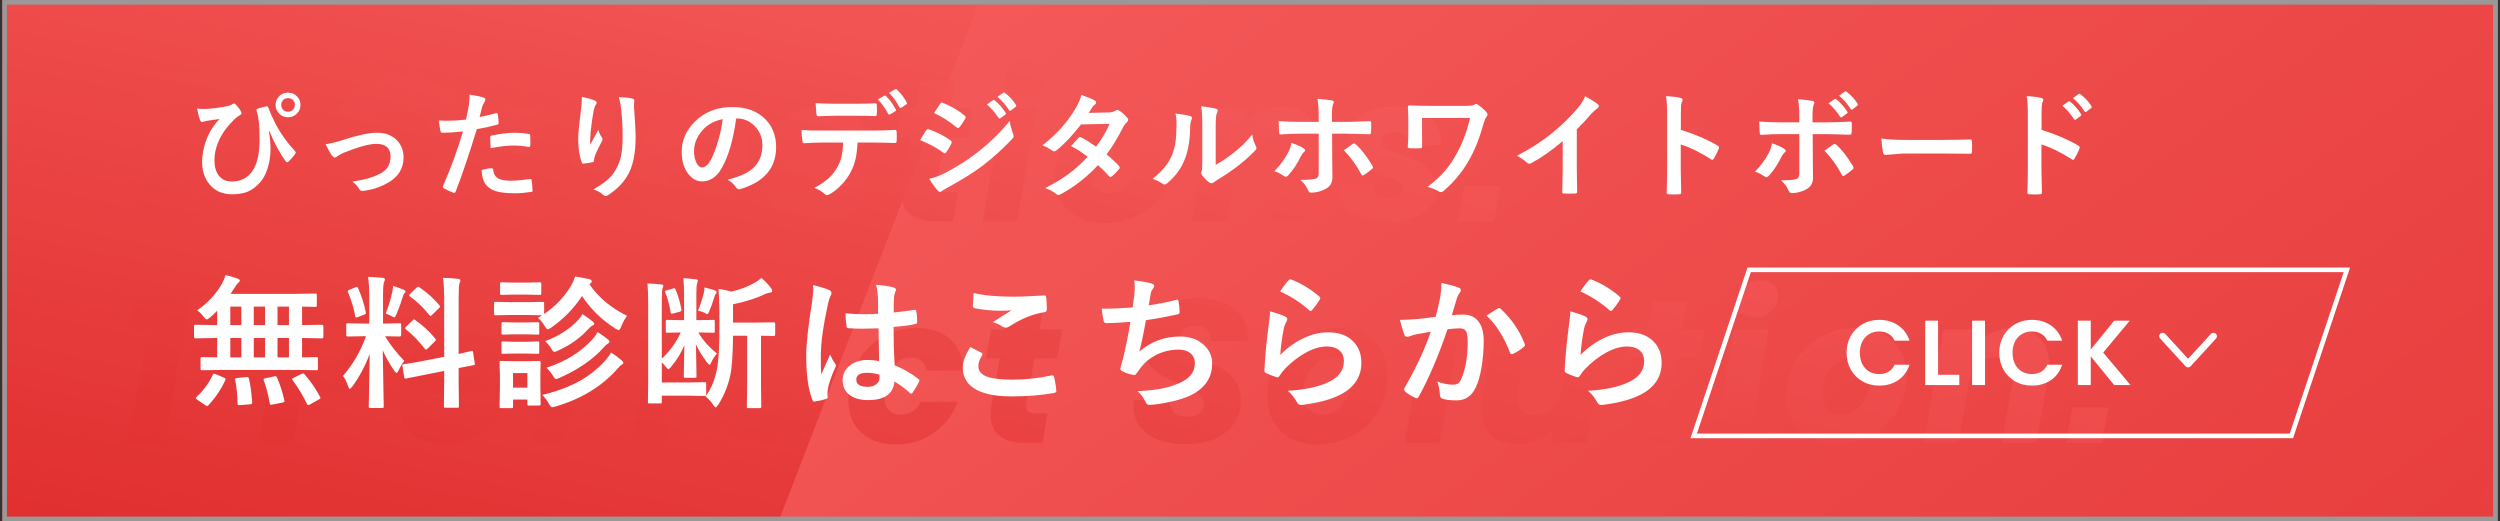
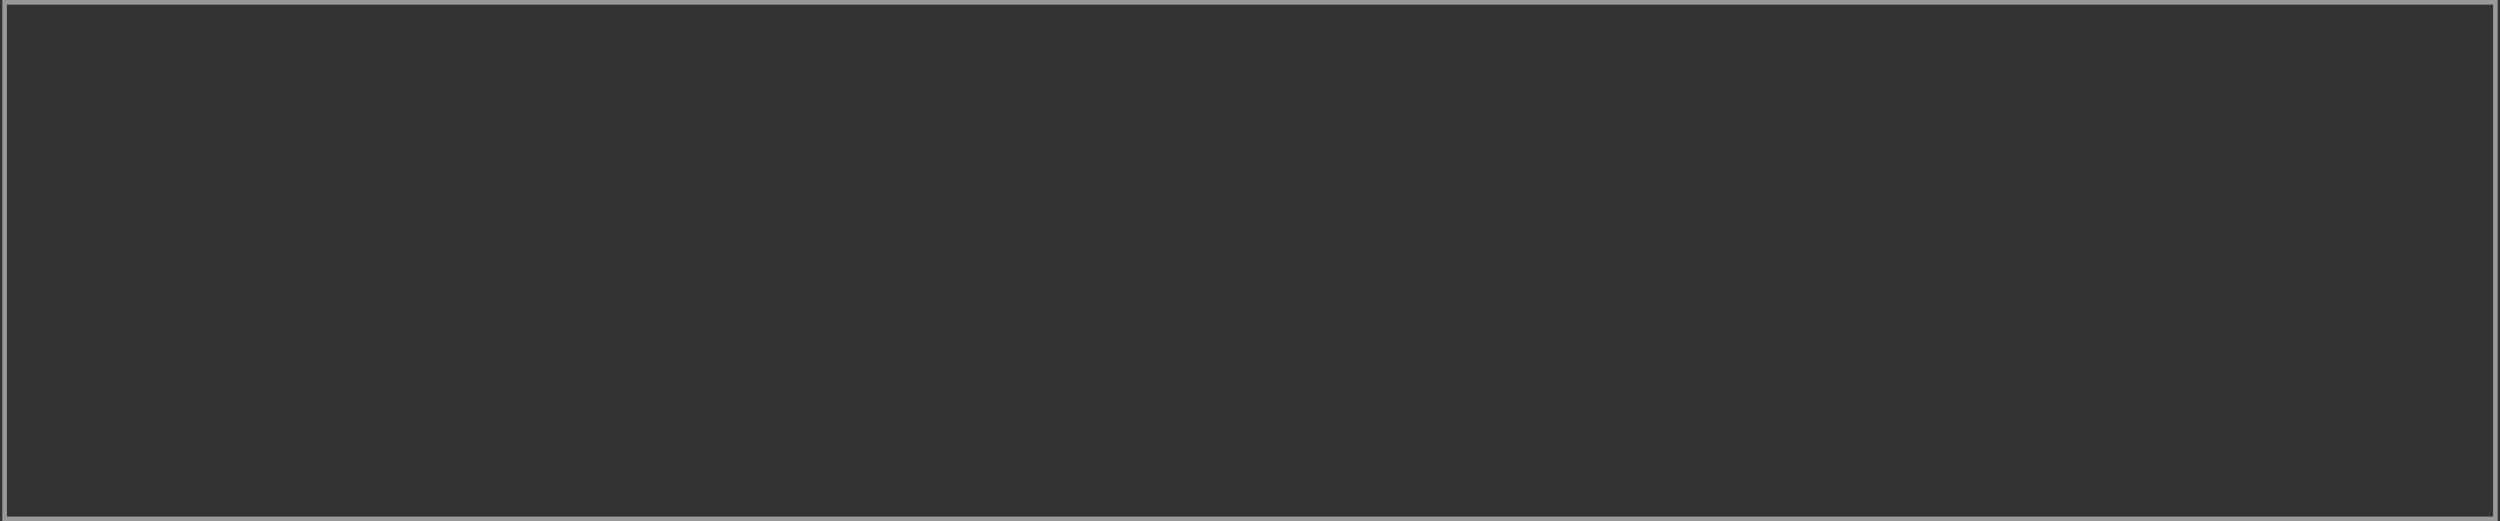
<svg xmlns="http://www.w3.org/2000/svg" width="542" height="113" viewBox="0 0 542 113" fill="none">
  <rect x="0" y="0" width="542" height="113" fill="#333333" stroke="none" />
  <g clip-path="url(#clip0_2009_6287)">
-     <rect x="0.5" width="541" height="113" fill="url(#paint0_linear_2009_6287)" />
    <g style="mix-blend-mode:multiply">
      <path d="M627.5 -49H413.879L332.5 163H546.121L627.5 -49Z" fill="url(#paint1_linear_2009_6287)" />
    </g>
    <g style="mix-blend-mode:multiply">
      <path d="M627.5 -124H260.362L120.5 238H487.638L627.5 -124Z" fill="url(#paint2_linear_2009_6287)" />
    </g>
    <g style="mix-blend-mode:multiply" opacity="0.8">
-       <path d="M51.384 22.436H37.656L36.6 28.508C37.304 27.863 38.213 27.335 39.328 26.924C40.443 26.513 41.616 26.308 42.848 26.308C45.605 26.308 47.629 27.056 48.92 28.552C50.24 30.048 50.9 31.984 50.9 34.36C50.9 35.064 50.827 35.885 50.68 36.824C50.064 40.256 48.612 42.984 46.324 45.008C44.036 47.003 41.132 48 37.612 48C34.385 48 31.907 47.267 30.176 45.8C28.445 44.304 27.58 42.309 27.58 39.816C27.58 39.552 27.609 39.097 27.668 38.452H34.972C35.001 39.361 35.309 40.124 35.896 40.74C36.483 41.327 37.348 41.62 38.492 41.62C39.871 41.62 40.971 41.18 41.792 40.3C42.613 39.42 43.171 38.247 43.464 36.78C43.523 36.487 43.552 36.091 43.552 35.592C43.552 33.421 42.393 32.336 40.076 32.336C39.079 32.336 38.213 32.585 37.48 33.084C36.776 33.553 36.248 34.184 35.896 34.976H28.636L31.98 15.836H52.528L51.384 22.436ZM101.229 29.52C101.229 32.952 100.525 36.061 99.117 38.848C97.709 41.605 95.743 43.791 93.221 45.404L98.369 53.28H89.261L86.313 48.044C85.227 48.22 84.084 48.308 82.881 48.308C80.27 48.308 77.967 47.765 75.973 46.68C74.007 45.595 72.482 44.069 71.397 42.104C70.311 40.139 69.769 37.88 69.769 35.328C69.769 31.72 70.546 28.508 72.101 25.692C73.655 22.847 75.811 20.632 78.569 19.048C81.355 17.464 84.509 16.672 88.029 16.672C90.669 16.672 92.986 17.215 94.981 18.3C96.975 19.356 98.516 20.867 99.601 22.832C100.686 24.768 101.229 26.997 101.229 29.52ZM77.293 34.536C77.293 36.648 77.879 38.32 79.053 39.552C80.226 40.755 81.883 41.356 84.025 41.356C85.961 41.356 87.662 40.857 89.129 39.86C90.595 38.863 91.725 37.528 92.517 35.856C93.338 34.155 93.749 32.321 93.749 30.356C93.749 28.244 93.162 26.587 91.989 25.384C90.816 24.181 89.173 23.58 87.061 23.58C85.125 23.58 83.409 24.079 81.913 25.076C80.446 26.073 79.302 27.408 78.481 29.08C77.689 30.723 77.293 32.541 77.293 34.536ZM133.617 23.448L129.305 48H121.781L122.353 44.656C121.385 45.741 120.197 46.621 118.789 47.296C117.41 47.941 115.929 48.264 114.345 48.264C111.881 48.264 109.945 47.575 108.537 46.196C107.129 44.788 106.425 42.837 106.425 40.344C106.425 39.405 106.498 38.555 106.645 37.792L109.197 23.448H116.677L114.345 36.78C114.257 37.249 114.213 37.704 114.213 38.144C114.213 39.376 114.55 40.329 115.225 41.004C115.929 41.649 116.897 41.972 118.129 41.972C119.537 41.972 120.725 41.561 121.693 40.74C122.69 39.889 123.35 38.687 123.673 37.132L126.093 23.448H133.617ZM152.221 23.096C155.389 23.096 157.897 23.961 159.745 25.692C161.622 27.393 162.561 29.725 162.561 32.688C162.561 33.656 162.488 34.521 162.341 35.284C162.224 35.959 162.048 36.677 161.813 37.44H144.785C144.756 37.616 144.741 37.895 144.741 38.276C144.741 39.567 145.093 40.549 145.797 41.224C146.501 41.899 147.44 42.236 148.613 42.236C150.49 42.236 151.928 41.444 152.925 39.86H160.933C159.877 42.353 158.161 44.392 155.785 45.976C153.409 47.56 150.74 48.352 147.777 48.352C144.609 48.352 142.072 47.472 140.165 45.712C138.288 43.952 137.349 41.561 137.349 38.54C137.349 37.631 137.437 36.692 137.613 35.724C138.053 33.172 138.962 30.943 140.341 29.036C141.72 27.129 143.436 25.663 145.489 24.636C147.542 23.609 149.786 23.096 152.221 23.096ZM154.949 33.612C155.008 33.201 155.037 32.923 155.037 32.776C155.037 31.603 154.67 30.708 153.937 30.092C153.204 29.447 152.236 29.124 151.033 29.124C149.742 29.124 148.598 29.52 147.601 30.312C146.633 31.075 145.929 32.175 145.489 33.612H154.949ZM176.43 48.352C174.494 48.352 172.749 48.044 171.194 47.428C169.669 46.812 168.466 45.961 167.586 44.876C166.706 43.761 166.266 42.485 166.266 41.048C166.266 40.843 166.296 40.476 166.354 39.948H173.614C173.556 40.857 173.82 41.591 174.406 42.148C175.022 42.676 175.888 42.94 177.002 42.94C177.941 42.94 178.718 42.764 179.334 42.412C179.95 42.06 180.258 41.561 180.258 40.916C180.258 40.3 179.921 39.816 179.246 39.464C178.601 39.083 177.516 38.628 175.99 38.1C174.406 37.572 173.072 37.059 171.986 36.56C170.93 36.032 170.021 35.284 169.258 34.316C168.496 33.348 168.114 32.131 168.114 30.664C168.114 29.227 168.54 27.936 169.39 26.792C170.241 25.619 171.429 24.709 172.954 24.064C174.509 23.419 176.298 23.096 178.322 23.096C180.346 23.096 182.106 23.433 183.602 24.108C185.098 24.753 186.257 25.663 187.078 26.836C187.9 28.009 188.31 29.329 188.31 30.796L188.266 31.456H181.446C181.505 30.576 181.241 29.872 180.654 29.344C180.068 28.816 179.232 28.552 178.146 28.552C177.296 28.552 176.592 28.728 176.034 29.08C175.506 29.432 175.242 29.916 175.242 30.532C175.242 31.177 175.594 31.72 176.298 32.16C177.032 32.571 178.161 33.04 179.686 33.568C181.27 34.096 182.576 34.624 183.602 35.152C184.658 35.651 185.553 36.369 186.286 37.308C187.049 38.217 187.43 39.361 187.43 40.74C187.43 42.324 186.946 43.688 185.978 44.832C185.04 45.976 183.734 46.856 182.062 47.472C180.42 48.059 178.542 48.352 176.43 48.352ZM203.165 39.552C203.136 39.699 203.121 39.889 203.121 40.124C203.121 40.652 203.268 41.033 203.561 41.268C203.884 41.503 204.397 41.62 205.101 41.62H207.785L206.641 48H202.813C197.885 48 195.421 45.932 195.421 41.796C195.421 41.18 195.495 40.403 195.641 39.464L197.401 29.696H194.409L195.509 23.448H198.501L199.557 17.464H207.081L206.025 23.448H210.953L209.853 29.696H204.925L203.165 39.552ZM221.612 20.896C220.439 20.896 219.5 20.588 218.796 19.972C218.122 19.327 217.784 18.52 217.784 17.552C217.784 16.232 218.298 15.103 219.324 14.164C220.351 13.225 221.598 12.756 223.064 12.756C224.238 12.756 225.162 13.079 225.836 13.724C226.511 14.34 226.848 15.147 226.848 16.144C226.848 17.435 226.335 18.549 225.308 19.488C224.282 20.427 223.05 20.896 221.612 20.896ZM224.868 23.448L220.556 48H213.032L217.344 23.448H224.868ZM239.429 48.352C237.317 48.352 235.44 47.927 233.797 47.076C232.154 46.225 230.878 45.023 229.969 43.468C229.089 41.913 228.649 40.109 228.649 38.056C228.649 35.269 229.309 32.732 230.629 30.444C231.949 28.156 233.768 26.367 236.085 25.076C238.402 23.756 240.984 23.096 243.829 23.096C245.941 23.096 247.818 23.536 249.461 24.416C251.133 25.267 252.424 26.469 253.333 28.024C254.242 29.579 254.697 31.383 254.697 33.436C254.697 36.252 254.022 38.804 252.673 41.092C251.353 43.351 249.52 45.125 247.173 46.416C244.856 47.707 242.274 48.352 239.429 48.352ZM240.485 41.884C241.717 41.884 242.817 41.517 243.785 40.784C244.782 40.021 245.545 39.053 246.073 37.88C246.63 36.677 246.909 35.431 246.909 34.14C246.909 32.673 246.513 31.544 245.721 30.752C244.929 29.96 243.932 29.564 242.729 29.564C241.468 29.564 240.353 29.945 239.385 30.708C238.446 31.441 237.713 32.409 237.185 33.612C236.657 34.815 236.393 36.076 236.393 37.396C236.393 38.833 236.774 39.948 237.537 40.74C238.3 41.503 239.282 41.884 240.485 41.884ZM277.741 23.184C280.205 23.184 282.141 23.873 283.549 25.252C284.957 26.631 285.661 28.552 285.661 31.016C285.661 31.837 285.573 32.717 285.397 33.656L282.845 48H275.365L277.741 34.668C277.829 34.169 277.873 33.729 277.873 33.348C277.873 32.116 277.521 31.163 276.817 30.488C276.142 29.813 275.189 29.476 273.957 29.476C272.49 29.476 271.258 29.931 270.261 30.84C269.263 31.749 268.618 33.025 268.325 34.668V34.448L265.949 48H258.425L262.737 23.448H270.261L269.689 26.748C270.657 25.663 271.83 24.797 273.209 24.152C274.617 23.507 276.127 23.184 277.741 23.184ZM300.481 48.352C298.545 48.352 296.8 48.044 295.245 47.428C293.72 46.812 292.517 45.961 291.637 44.876C290.757 43.761 290.317 42.485 290.317 41.048C290.317 40.843 290.346 40.476 290.405 39.948H297.665C297.606 40.857 297.87 41.591 298.457 42.148C299.073 42.676 299.938 42.94 301.053 42.94C301.992 42.94 302.769 42.764 303.385 42.412C304.001 42.06 304.309 41.561 304.309 40.916C304.309 40.3 303.972 39.816 303.297 39.464C302.652 39.083 301.566 38.628 300.041 38.1C298.457 37.572 297.122 37.059 296.037 36.56C294.981 36.032 294.072 35.284 293.309 34.316C292.546 33.348 292.165 32.131 292.165 30.664C292.165 29.227 292.59 27.936 293.441 26.792C294.292 25.619 295.48 24.709 297.005 24.064C298.56 23.419 300.349 23.096 302.373 23.096C304.397 23.096 306.157 23.433 307.653 24.108C309.149 24.753 310.308 25.663 311.129 26.836C311.95 28.009 312.361 29.329 312.361 30.796L312.317 31.456H305.497C305.556 30.576 305.292 29.872 304.705 29.344C304.118 28.816 303.282 28.552 302.197 28.552C301.346 28.552 300.642 28.728 300.085 29.08C299.557 29.432 299.293 29.916 299.293 30.532C299.293 31.177 299.645 31.72 300.349 32.16C301.082 32.571 302.212 33.04 303.737 33.568C305.321 34.096 306.626 34.624 307.653 35.152C308.709 35.651 309.604 36.369 310.337 37.308C311.1 38.217 311.481 39.361 311.481 40.74C311.481 42.324 310.997 43.688 310.029 44.832C309.09 45.976 307.785 46.856 306.113 47.472C304.47 48.059 302.593 48.352 300.481 48.352ZM325.192 40.344L323.828 48H316.04L317.404 40.344H325.192ZM27.712 71.8L28.944 64.804H41.132L35.632 96H27.8L32.068 71.8H27.712ZM83.347 75.056C83.053 76.845 82.364 78.488 81.279 79.984C80.193 81.451 78.712 82.639 76.835 83.548C74.987 84.457 72.801 84.912 70.279 84.912H65.615L63.635 96H56.111L61.567 65.112H73.755C76.981 65.112 79.416 65.831 81.059 67.268C82.701 68.676 83.523 70.597 83.523 73.032C83.523 73.765 83.464 74.44 83.347 75.056ZM70.719 79.016C73.535 79.016 75.192 77.696 75.691 75.056C75.749 74.587 75.779 74.249 75.779 74.044C75.779 73.105 75.471 72.387 74.855 71.888C74.268 71.36 73.359 71.096 72.127 71.096H68.035L66.671 79.016H70.719ZM101.08 71.096C104.248 71.096 106.756 71.961 108.604 73.692C110.481 75.393 111.42 77.725 111.42 80.688C111.42 81.656 111.346 82.521 111.2 83.284C111.082 83.959 110.906 84.677 110.672 85.44H93.644C93.614 85.616 93.6 85.895 93.6 86.276C93.6 87.567 93.952 88.549 94.656 89.224C95.36 89.899 96.298 90.236 97.472 90.236C99.349 90.236 100.786 89.444 101.784 87.86H109.792C108.736 90.353 107.02 92.392 104.644 93.976C102.268 95.56 99.598 96.352 96.636 96.352C93.468 96.352 90.93 95.472 89.024 93.712C87.146 91.952 86.208 89.561 86.208 86.54C86.208 85.631 86.296 84.692 86.472 83.724C86.912 81.172 87.821 78.943 89.2 77.036C90.578 75.129 92.294 73.663 94.348 72.636C96.401 71.609 98.645 71.096 101.08 71.096ZM103.808 81.612C103.866 81.201 103.896 80.923 103.896 80.776C103.896 79.603 103.529 78.708 102.796 78.092C102.062 77.447 101.094 77.124 99.892 77.124C98.601 77.124 97.457 77.52 96.46 78.312C95.492 79.075 94.788 80.175 94.348 81.612H103.808ZM126.125 75.892C127.269 74.425 128.574 73.281 130.041 72.46C131.537 71.609 133.092 71.184 134.705 71.184L133.297 79.148H131.229C129.352 79.148 127.87 79.559 126.785 80.38C125.7 81.172 124.981 82.58 124.629 84.604L122.605 96H115.081L119.393 71.448H126.917L126.125 75.892ZM153.261 67.928C151.824 67.84 150.768 68.045 150.093 68.544C149.448 69.043 149.008 69.937 148.773 71.228L148.729 71.448H152.777L151.677 77.696H147.629L144.417 96H136.849L140.061 77.696H137.333L138.433 71.448H141.161L141.293 70.744C141.851 67.723 143.127 65.435 145.121 63.88C147.145 62.296 149.829 61.504 153.173 61.504C153.701 61.504 154.097 61.519 154.361 61.548L153.261 67.928ZM169.469 71.096C172.637 71.096 175.145 71.961 176.993 73.692C178.87 75.393 179.809 77.725 179.809 80.688C179.809 81.656 179.735 82.521 179.589 83.284C179.471 83.959 179.295 84.677 179.061 85.44H162.033C162.003 85.616 161.989 85.895 161.989 86.276C161.989 87.567 162.341 88.549 163.045 89.224C163.749 89.899 164.687 90.236 165.861 90.236C167.738 90.236 169.175 89.444 170.173 87.86H178.181C177.125 90.353 175.409 92.392 173.033 93.976C170.657 95.56 167.987 96.352 165.025 96.352C161.857 96.352 159.319 95.472 157.413 93.712C155.535 91.952 154.597 89.561 154.597 86.54C154.597 85.631 154.685 84.692 154.861 83.724C155.301 81.172 156.21 78.943 157.589 77.036C158.967 75.129 160.683 73.663 162.737 72.636C164.79 71.609 167.034 71.096 169.469 71.096ZM172.197 81.612C172.255 81.201 172.285 80.923 172.285 80.776C172.285 79.603 171.918 78.708 171.185 78.092C170.451 77.447 169.483 77.124 168.281 77.124C166.99 77.124 165.846 77.52 164.849 78.312C163.881 79.075 163.177 80.175 162.737 81.612H172.197ZM184.174 83.724C184.614 81.172 185.523 78.943 186.902 77.036C188.281 75.129 189.982 73.663 192.006 72.636C194.059 71.609 196.289 71.096 198.694 71.096C201.774 71.096 204.209 71.903 205.998 73.516C207.787 75.129 208.741 77.403 208.858 80.336H200.85C200.527 78.459 199.383 77.52 197.418 77.52C196.039 77.52 194.851 78.063 193.854 79.148C192.857 80.204 192.182 81.729 191.83 83.724C191.713 84.34 191.654 84.985 191.654 85.66C191.654 87.039 191.977 88.095 192.622 88.828C193.267 89.561 194.147 89.928 195.262 89.928C197.198 89.928 198.65 88.989 199.618 87.112H207.67C206.526 89.987 204.766 92.245 202.39 93.888C200.014 95.531 197.301 96.352 194.25 96.352C191.082 96.352 188.559 95.487 186.682 93.756C184.834 91.996 183.91 89.605 183.91 86.584C183.91 85.675 183.998 84.721 184.174 83.724ZM222.519 87.552C222.489 87.699 222.475 87.889 222.475 88.124C222.475 88.652 222.621 89.033 222.915 89.268C223.237 89.503 223.751 89.62 224.455 89.62H227.139L225.995 96H222.167C217.239 96 214.775 93.932 214.775 89.796C214.775 89.18 214.848 88.403 214.995 87.464L216.755 77.696H213.763L214.863 71.448H217.855L218.911 65.464H226.435L225.379 71.448H230.307L229.207 77.696H224.279L222.519 87.552ZM257.045 96.308C253.701 96.308 250.973 95.589 248.861 94.152C246.778 92.685 245.737 90.617 245.737 87.948C245.737 87.684 245.766 87.288 245.825 86.76H253.657C253.569 87.875 253.833 88.755 254.449 89.4C255.065 90.045 256.004 90.368 257.265 90.368C258.409 90.368 259.304 90.119 259.949 89.62C260.624 89.121 260.961 88.417 260.961 87.508C260.961 86.569 260.536 85.807 259.685 85.22C258.864 84.633 257.573 83.973 255.813 83.24C254.112 82.536 252.718 81.876 251.633 81.26C250.577 80.615 249.653 79.749 248.861 78.664C248.069 77.579 247.673 76.215 247.673 74.572C247.644 72.548 248.142 70.788 249.169 69.292C250.196 67.796 251.618 66.652 253.437 65.86C255.256 65.068 257.338 64.672 259.685 64.672C261.797 64.672 263.674 65.009 265.317 65.684C266.96 66.329 268.236 67.283 269.145 68.544C270.054 69.776 270.509 71.243 270.509 72.944C270.509 73.384 270.494 73.707 270.465 73.912H262.457C262.486 73.795 262.501 73.619 262.501 73.384C262.501 72.563 262.208 71.903 261.621 71.404C261.064 70.876 260.286 70.612 259.289 70.612C258.233 70.612 257.368 70.876 256.693 71.404C256.048 71.903 255.725 72.592 255.725 73.472C255.725 74.352 256.136 75.1 256.957 75.716C257.778 76.303 259.054 76.992 260.785 77.784C262.516 78.576 263.924 79.309 265.009 79.984C266.124 80.659 267.077 81.568 267.869 82.712C268.661 83.827 269.057 85.205 269.057 86.848C269.057 88.667 268.573 90.295 267.605 91.732C266.637 93.169 265.244 94.299 263.425 95.12C261.606 95.912 259.48 96.308 257.045 96.308ZM285.56 96.352C283.448 96.352 281.571 95.927 279.928 95.076C278.286 94.225 277.01 93.023 276.1 91.468C275.22 89.913 274.78 88.109 274.78 86.056C274.78 83.269 275.44 80.732 276.76 78.444C278.08 76.156 279.899 74.367 282.216 73.076C284.534 71.756 287.115 71.096 289.96 71.096C292.072 71.096 293.95 71.536 295.592 72.416C297.264 73.267 298.555 74.469 299.464 76.024C300.374 77.579 300.828 79.383 300.828 81.436C300.828 84.252 300.154 86.804 298.804 89.092C297.484 91.351 295.651 93.125 293.304 94.416C290.987 95.707 288.406 96.352 285.56 96.352ZM286.616 89.884C287.848 89.884 288.948 89.517 289.916 88.784C290.914 88.021 291.676 87.053 292.204 85.88C292.762 84.677 293.04 83.431 293.04 82.14C293.04 80.673 292.644 79.544 291.852 78.752C291.06 77.96 290.063 77.564 288.86 77.564C287.599 77.564 286.484 77.945 285.516 78.708C284.578 79.441 283.844 80.409 283.316 81.612C282.788 82.815 282.524 84.076 282.524 85.396C282.524 86.833 282.906 87.948 283.668 88.74C284.431 89.503 285.414 89.884 286.616 89.884ZM317.844 63.44L312.08 96H304.556L310.32 63.44H317.844ZM348.288 71.448L343.976 96H336.452L337.024 92.656C336.056 93.741 334.868 94.621 333.46 95.296C332.082 95.941 330.6 96.264 329.016 96.264C326.552 96.264 324.616 95.575 323.208 94.196C321.8 92.788 321.096 90.837 321.096 88.344C321.096 87.405 321.17 86.555 321.316 85.792L323.868 71.448H331.348L329.016 84.78C328.928 85.249 328.884 85.704 328.884 86.144C328.884 87.376 329.222 88.329 329.896 89.004C330.6 89.649 331.568 89.972 332.8 89.972C334.208 89.972 335.396 89.561 336.364 88.74C337.362 87.889 338.022 86.687 338.344 85.132L340.764 71.448H348.288ZM361.789 87.552C361.76 87.699 361.745 87.889 361.745 88.124C361.745 88.652 361.892 89.033 362.185 89.268C362.508 89.503 363.021 89.62 363.725 89.62H366.409L365.265 96H361.437C356.509 96 354.045 93.932 354.045 89.796C354.045 89.18 354.118 88.403 354.265 87.464L356.025 77.696H353.033L354.133 71.448H357.125L358.181 65.464H365.705L364.649 71.448H369.577L368.477 77.696H363.549L361.789 87.552ZM380.236 68.896C379.063 68.896 378.124 68.588 377.42 67.972C376.745 67.327 376.408 66.52 376.408 65.552C376.408 64.232 376.921 63.103 377.948 62.164C378.975 61.225 380.221 60.756 381.688 60.756C382.861 60.756 383.785 61.079 384.46 61.724C385.135 62.34 385.472 63.147 385.472 64.144C385.472 65.435 384.959 66.549 383.932 67.488C382.905 68.427 381.673 68.896 380.236 68.896ZM383.492 71.448L379.18 96H371.656L375.968 71.448H383.492ZM398.052 96.352C395.94 96.352 394.063 95.927 392.42 95.076C390.778 94.225 389.502 93.023 388.592 91.468C387.712 89.913 387.272 88.109 387.272 86.056C387.272 83.269 387.932 80.732 389.252 78.444C390.572 76.156 392.391 74.367 394.708 73.076C397.026 71.756 399.607 71.096 402.452 71.096C404.564 71.096 406.442 71.536 408.084 72.416C409.756 73.267 411.047 74.469 411.956 76.024C412.866 77.579 413.32 79.383 413.32 81.436C413.32 84.252 412.646 86.804 411.296 89.092C409.976 91.351 408.143 93.125 405.796 94.416C403.479 95.707 400.898 96.352 398.052 96.352ZM399.108 89.884C400.34 89.884 401.44 89.517 402.408 88.784C403.406 88.021 404.168 87.053 404.696 85.88C405.254 84.677 405.532 83.431 405.532 82.14C405.532 80.673 405.136 79.544 404.344 78.752C403.552 77.96 402.555 77.564 401.352 77.564C400.091 77.564 398.976 77.945 398.008 78.708C397.07 79.441 396.336 80.409 395.808 81.612C395.28 82.815 395.016 84.076 395.016 85.396C395.016 86.833 395.398 87.948 396.16 88.74C396.923 89.503 397.906 89.884 399.108 89.884ZM436.364 71.184C438.828 71.184 440.764 71.873 442.172 73.252C443.58 74.631 444.284 76.552 444.284 79.016C444.284 79.837 444.196 80.717 444.02 81.656L441.468 96H433.988L436.364 82.668C436.452 82.169 436.496 81.729 436.496 81.348C436.496 80.116 436.144 79.163 435.44 78.488C434.765 77.813 433.812 77.476 432.58 77.476C431.113 77.476 429.881 77.931 428.884 78.84C427.887 79.749 427.241 81.025 426.948 82.668V82.448L424.572 96H417.048L421.36 71.448H428.884L428.312 74.748C429.28 73.663 430.453 72.797 431.832 72.152C433.24 71.507 434.751 71.184 436.364 71.184ZM457.081 88.344L455.717 96H447.929L449.293 88.344H457.081Z" fill="url(#paint3_linear_2009_6287)" />
-     </g>
+       </g>
    <path d="M42.722 23.52C43.129 23.585 43.588 23.617 44.101 23.617C44.427 23.617 44.825 23.605 45.297 23.581C46.127 23.524 47.218 23.381 48.569 23.153C49.505 22.991 50.091 22.811 50.327 22.616L50.705 22.409C50.827 22.425 50.949 22.494 51.071 22.616C51.519 23.064 51.869 23.507 52.121 23.947C52.268 24.191 52.341 24.386 52.341 24.533C52.341 24.72 52.211 24.883 51.95 25.021C51.503 25.257 51.051 25.611 50.595 26.083C50.53 26.148 50.188 26.518 49.57 27.194C48.528 28.39 47.739 29.688 47.202 31.088C46.73 32.309 46.494 33.513 46.494 34.701C46.494 36.337 46.897 37.562 47.702 38.376C48.345 39.026 49.191 39.352 50.241 39.352C52.186 39.352 53.679 38.595 54.721 37.081C55.755 35.584 56.272 33.318 56.272 30.282C56.272 28.728 56.223 27.475 56.125 26.523C56.084 26.14 56.027 25.709 55.954 25.229C55.832 24.74 55.738 24.398 55.673 24.203C55.624 24.04 55.6 23.918 55.6 23.837C55.6 23.699 55.71 23.597 55.93 23.532C56.638 23.304 57.26 23.145 57.797 23.056C57.822 23.047 57.846 23.044 57.871 23.044C58.017 23.044 58.119 23.137 58.176 23.324C58.566 24.398 59.124 25.648 59.848 27.072C61.004 29.188 62.371 31.08 63.95 32.748C64.055 32.854 64.108 32.96 64.108 33.065C64.108 33.171 64.047 33.306 63.925 33.468C63.616 33.916 63.156 34.441 62.546 35.043C62.456 35.133 62.363 35.177 62.265 35.177C62.111 35.177 61.98 35.075 61.874 34.872C60.54 33.017 59.388 30.868 58.42 28.427L58.298 28.476C58.534 29.949 58.652 31.222 58.652 32.296C58.652 33.81 58.428 35.246 57.98 36.605C57.582 37.818 57.057 38.791 56.406 39.523C55.527 40.508 54.603 41.195 53.635 41.586C52.723 41.944 51.604 42.123 50.278 42.123C48.219 42.123 46.587 41.387 45.383 39.914C44.341 38.636 43.82 37.033 43.82 35.104C43.82 33.721 44.069 32.288 44.565 30.807C44.98 29.57 45.501 28.508 46.127 27.621C46.608 26.897 47.104 26.291 47.617 25.802C47.552 25.81 47.092 25.871 46.237 25.985C45.708 26.05 45.236 26.124 44.821 26.205C44.683 26.23 44.475 26.282 44.199 26.364C44.012 26.421 43.885 26.449 43.82 26.449C43.633 26.449 43.491 26.323 43.393 26.071C43.165 25.493 42.941 24.643 42.722 23.52ZM62.448 20.077C63.254 20.077 63.921 20.37 64.45 20.956C64.914 21.461 65.146 22.059 65.146 22.75C65.146 23.556 64.849 24.219 64.255 24.74C63.75 25.196 63.148 25.424 62.448 25.424C61.643 25.424 60.975 25.131 60.446 24.545C59.982 24.04 59.751 23.442 59.751 22.75C59.751 21.928 60.047 21.257 60.642 20.736C61.146 20.297 61.748 20.077 62.448 20.077ZM62.448 21.273C61.992 21.273 61.622 21.432 61.337 21.75C61.093 22.018 60.971 22.352 60.971 22.75C60.971 23.206 61.13 23.576 61.447 23.861C61.716 24.105 62.05 24.227 62.448 24.227C62.904 24.227 63.274 24.069 63.559 23.752C63.803 23.483 63.925 23.149 63.925 22.75C63.925 22.295 63.767 21.924 63.449 21.64C63.181 21.395 62.847 21.273 62.448 21.273ZM70.595 31.271C71.702 31.1 73 30.779 74.489 30.307C77.549 29.289 79.982 28.781 81.789 28.781C83.604 28.781 85.044 29.346 86.11 30.477C87.03 31.454 87.49 32.671 87.49 34.127C87.49 36.585 86.297 38.453 83.913 39.73C82.285 40.634 80.564 41.183 78.749 41.378C78.652 41.395 78.566 41.403 78.493 41.403C78.249 41.403 78.058 41.277 77.919 41.024C77.602 40.455 77.093 39.905 76.394 39.377C77.801 39.157 78.933 38.925 79.787 38.681C80.642 38.437 81.52 38.095 82.424 37.655C83.921 36.866 84.67 35.625 84.67 33.932C84.67 32.101 83.636 31.186 81.569 31.186C80.072 31.186 77.712 31.832 74.489 33.127C73.928 33.379 73.464 33.639 73.098 33.908C72.902 34.071 72.736 34.152 72.597 34.152C72.41 34.152 72.194 34.001 71.95 33.7C71.649 33.326 71.197 32.516 70.595 31.271ZM103.974 25.375C105.008 25.188 106.192 24.907 107.526 24.533C107.575 24.516 107.62 24.508 107.661 24.508C107.815 24.508 107.901 24.598 107.917 24.777C108.015 25.444 108.076 26.042 108.1 26.571C108.1 26.612 108.1 26.649 108.1 26.681C108.1 26.868 107.974 26.99 107.722 27.047C106.289 27.446 104.841 27.764 103.376 28C101.724 33.387 100.198 37.895 98.798 41.525C98.725 41.72 98.623 41.818 98.493 41.818C98.444 41.818 98.363 41.802 98.249 41.769C97.394 41.427 96.727 41.118 96.247 40.841C96.092 40.752 96.015 40.634 96.015 40.487C96.015 40.438 96.023 40.39 96.04 40.341C97.789 36.337 99.234 32.39 100.373 28.5C98.607 28.687 97.15 28.781 96.003 28.781C95.694 28.781 95.519 28.646 95.478 28.378C95.388 27.939 95.27 27.178 95.124 26.095C95.474 26.152 96.092 26.181 96.98 26.181C98.29 26.181 99.637 26.095 101.02 25.924C101.215 25.159 101.427 24.118 101.655 22.799C101.752 22.051 101.801 21.286 101.801 20.504C103.315 20.732 104.361 20.964 104.938 21.2C105.126 21.265 105.219 21.4 105.219 21.603C105.219 21.75 105.179 21.884 105.097 22.006C104.78 22.551 104.605 22.881 104.572 22.995C104.483 23.32 104.369 23.78 104.23 24.374C104.117 24.846 104.031 25.18 103.974 25.375ZM104.426 36.85C105.394 36.597 106.102 36.471 106.55 36.471C106.778 36.471 106.904 36.589 106.928 36.825C107.026 37.761 107.433 38.404 108.149 38.754C108.719 39.039 109.585 39.181 110.749 39.181C111.685 39.181 113.085 39.063 114.948 38.827C114.981 38.819 115.009 38.815 115.034 38.815C115.164 38.815 115.237 38.892 115.253 39.047C115.384 39.918 115.449 40.646 115.449 41.232C115.457 41.289 115.461 41.33 115.461 41.354C115.461 41.517 115.327 41.606 115.058 41.623C113.805 41.81 112.67 41.903 111.652 41.903C109.911 41.903 108.56 41.761 107.6 41.476C106.761 41.224 106.078 40.825 105.549 40.28C104.857 39.58 104.483 38.437 104.426 36.85ZM106.379 32.126C106.306 30.945 106.269 30.189 106.269 29.855C106.269 29.668 106.302 29.546 106.367 29.489C106.424 29.432 106.542 29.387 106.721 29.355C108.576 28.972 110.2 28.781 111.591 28.781C112.568 28.781 113.544 28.862 114.521 29.025C114.716 29.058 114.834 29.094 114.875 29.135C114.924 29.175 114.948 29.265 114.948 29.403C114.973 29.745 114.985 30.128 114.985 30.551C114.985 30.803 114.981 31.084 114.973 31.393C114.973 31.71 114.875 31.869 114.68 31.869C114.623 31.869 114.562 31.861 114.497 31.845C113.496 31.649 112.462 31.552 111.396 31.552C109.964 31.552 108.291 31.743 106.379 32.126ZM126.159 21.005C127.388 21.249 128.295 21.505 128.881 21.774C129.199 21.896 129.357 22.063 129.357 22.274C129.357 22.405 129.3 22.539 129.187 22.677C129.032 22.856 128.881 23.247 128.735 23.849C128.507 24.948 128.275 26.539 128.039 28.622C127.974 29.721 127.941 30.429 127.941 30.746C127.941 30.966 127.945 31.177 127.954 31.381C128.556 30.307 129.138 29.236 129.699 28.17C129.886 28.781 130.147 29.322 130.48 29.794C130.578 29.916 130.627 30.05 130.627 30.197C130.627 30.368 130.546 30.575 130.383 30.819C129.602 32.309 129.109 33.375 128.906 34.018C128.849 34.188 128.804 34.441 128.771 34.774C128.771 34.986 128.666 35.116 128.454 35.165C128.145 35.246 127.478 35.348 126.452 35.47C126.289 35.495 126.171 35.385 126.098 35.141C125.602 33.798 125.354 32.109 125.354 30.075C125.354 29 125.553 26.925 125.952 23.849C126.09 22.685 126.159 21.737 126.159 21.005ZM134.155 21.054C135.563 21.119 136.515 21.216 137.011 21.347C137.353 21.436 137.524 21.591 137.524 21.811C137.524 21.867 137.52 21.941 137.512 22.03C137.471 22.258 137.451 22.641 137.451 23.178C137.687 26.327 137.805 28.476 137.805 29.623C137.805 33.448 137.17 36.341 135.9 38.302C134.924 39.865 133.549 41.208 131.774 42.331C131.612 42.444 131.445 42.502 131.274 42.502C131.111 42.502 130.936 42.408 130.749 42.221C130.122 41.675 129.414 41.293 128.625 41.073C130.603 39.975 132.023 38.86 132.885 37.728C133.683 36.638 134.236 35.47 134.545 34.225C134.838 33.045 134.985 31.552 134.985 29.745C134.985 27.597 134.883 25.607 134.68 23.776C134.574 22.734 134.399 21.827 134.155 21.054ZM159.599 25.68C158.972 30.311 157.931 33.9 156.474 36.447C155.375 38.367 153.955 39.328 152.214 39.328C150.952 39.328 149.886 38.693 149.016 37.423C148.202 36.219 147.795 34.713 147.795 32.907C147.795 30.457 148.735 28.288 150.615 26.4C152.747 24.268 155.457 23.202 158.745 23.202C161.878 23.202 164.319 24.13 166.069 25.985C167.534 27.548 168.266 29.509 168.266 31.869C168.266 36.394 165.699 39.429 160.563 40.976C160.417 41.016 160.295 41.037 160.197 41.037C159.953 41.037 159.717 40.866 159.489 40.524C159.131 39.962 158.549 39.438 157.744 38.949C160.315 38.339 162.187 37.48 163.359 36.373C164.645 35.161 165.288 33.529 165.288 31.479C165.288 29.81 164.706 28.402 163.542 27.255C162.484 26.205 161.202 25.68 159.697 25.68H159.599ZM156.694 25.827C154.912 26.185 153.487 26.942 152.421 28.097C151.119 29.562 150.468 31.104 150.468 32.724C150.468 33.871 150.676 34.795 151.091 35.495C151.416 36.032 151.774 36.3 152.165 36.3C152.849 36.3 153.475 35.792 154.045 34.774C154.655 33.66 155.213 32.227 155.717 30.477C156.173 28.891 156.499 27.34 156.694 25.827ZM190.305 21.554L191.721 20.748C191.77 20.724 191.814 20.712 191.855 20.712C191.928 20.712 192.001 20.753 192.075 20.834C192.84 21.542 193.548 22.506 194.199 23.727C194.231 23.784 194.248 23.837 194.248 23.886C194.248 23.975 194.191 24.057 194.077 24.13L192.954 24.801C192.889 24.834 192.832 24.85 192.783 24.85C192.693 24.85 192.616 24.793 192.551 24.679C191.867 23.385 191.118 22.344 190.305 21.554ZM192.746 20.126L194.101 19.345C194.158 19.312 194.207 19.296 194.248 19.296C194.296 19.296 194.366 19.341 194.455 19.43C195.342 20.26 196.05 21.192 196.579 22.226C196.612 22.291 196.628 22.352 196.628 22.409C196.628 22.506 196.571 22.596 196.457 22.677L195.407 23.349C195.334 23.389 195.269 23.41 195.212 23.41C195.114 23.41 195.037 23.349 194.98 23.227C194.37 22.038 193.625 21.005 192.746 20.126ZM176.828 22.372C178.285 22.453 179.668 22.494 180.979 22.494H185.581C187.298 22.494 188.701 22.462 189.792 22.396C189.995 22.396 190.097 22.555 190.097 22.873C190.122 23.174 190.134 23.475 190.134 23.776C190.134 24.077 190.122 24.382 190.097 24.691C190.097 25.009 189.987 25.168 189.768 25.168C188.441 25.119 187.045 25.094 185.581 25.094H180.979C180.474 25.094 179.29 25.127 177.426 25.192C177.166 25.192 177.023 25.049 176.999 24.765C176.975 24.537 176.946 24.146 176.914 23.593C176.873 23.023 176.844 22.616 176.828 22.372ZM185.922 30.905C185.841 32.427 185.682 33.668 185.446 34.628C185.235 35.523 184.901 36.406 184.445 37.277C183.933 38.294 183.225 39.263 182.321 40.182C181.573 40.939 180.816 41.545 180.051 42.001C179.733 42.204 179.481 42.314 179.294 42.331C179.115 42.314 178.944 42.225 178.781 42.062C178.252 41.525 177.508 41.081 176.547 40.731C177.89 40.007 178.948 39.291 179.721 38.583C180.445 37.916 181.048 37.147 181.528 36.276C182 35.438 182.325 34.579 182.504 33.7C182.651 32.992 182.749 32.06 182.797 30.905H178.049C177.251 30.905 176.002 30.954 174.301 31.051C174.114 31.076 174.004 30.917 173.972 30.575C173.841 29.835 173.776 29.037 173.776 28.183C174.712 28.264 176.128 28.305 178.024 28.305H189.255C191.037 28.305 192.661 28.256 194.125 28.158C194.305 28.158 194.394 28.325 194.394 28.659C194.41 28.83 194.418 29.151 194.418 29.623C194.418 30.087 194.41 30.404 194.394 30.575C194.394 30.86 194.272 31.002 194.028 31.002C192.294 30.937 190.712 30.905 189.279 30.905H185.922ZM199.477 30.38C199.542 30.274 199.819 29.818 200.307 29.013C200.527 28.655 200.694 28.398 200.808 28.244C200.93 28.073 201.056 27.987 201.186 27.987C201.219 27.987 201.247 27.991 201.271 28C203.005 28.577 204.608 29.395 206.081 30.453C206.26 30.583 206.35 30.705 206.35 30.819C206.35 30.868 206.317 30.962 206.252 31.1C206.04 31.613 205.674 32.248 205.153 33.004C205.015 33.167 204.905 33.248 204.824 33.248C204.75 33.248 204.653 33.2 204.531 33.102C203.107 32.052 201.422 31.145 199.477 30.38ZM202.504 24.508L203.823 22.506C203.937 22.319 204.055 22.226 204.177 22.226C204.25 22.226 204.344 22.254 204.458 22.311C206.346 23.076 207.912 24 209.157 25.082C209.287 25.172 209.353 25.277 209.353 25.399C209.353 25.505 209.32 25.615 209.255 25.729C208.767 26.592 208.339 27.218 207.973 27.609C207.916 27.706 207.835 27.755 207.729 27.755C207.623 27.755 207.497 27.698 207.351 27.584C205.78 26.282 204.165 25.257 202.504 24.508ZM201.455 38.754C202.513 38.55 203.644 38.139 204.848 37.521C207.55 36.105 209.833 34.665 211.696 33.2C214.276 31.238 216.677 28.915 218.898 26.23C219.012 27.019 219.257 27.951 219.631 29.025C219.712 29.22 219.753 29.379 219.753 29.501C219.753 29.696 219.663 29.887 219.484 30.075C217.588 32.109 215.468 34.034 213.125 35.849C211.188 37.322 208.697 38.888 205.654 40.548C204.783 41.02 204.299 41.305 204.201 41.403C204.071 41.533 203.937 41.598 203.798 41.598C203.619 41.598 203.452 41.496 203.298 41.293C202.826 40.821 202.211 39.975 201.455 38.754ZM213.955 22.653L215.273 21.725C215.33 21.684 215.379 21.664 215.419 21.664C215.485 21.664 215.562 21.701 215.651 21.774C216.506 22.441 217.295 23.332 218.02 24.447C218.068 24.52 218.093 24.581 218.093 24.63C218.093 24.712 218.044 24.785 217.946 24.85L216.896 25.631C216.823 25.68 216.758 25.705 216.701 25.705C216.628 25.705 216.555 25.652 216.481 25.546C215.7 24.366 214.858 23.401 213.955 22.653ZM216.25 21.005L217.507 20.102C217.564 20.061 217.617 20.041 217.666 20.041C217.722 20.041 217.792 20.077 217.873 20.15C218.833 20.875 219.627 21.733 220.253 22.726C220.302 22.799 220.327 22.869 220.327 22.934C220.327 23.023 220.278 23.105 220.18 23.178L219.179 23.947C219.106 24.004 219.041 24.032 218.984 24.032C218.894 24.032 218.817 23.979 218.752 23.873C218.052 22.759 217.218 21.802 216.25 21.005ZM239.899 33.48C240.99 34.359 241.889 35.198 242.597 35.995C242.695 36.101 242.744 36.219 242.744 36.349C242.744 36.463 242.695 36.573 242.597 36.679C242.084 37.297 241.568 37.822 241.047 38.253C240.933 38.335 240.831 38.376 240.742 38.376C240.66 38.376 240.571 38.327 240.473 38.229C239.79 37.431 238.98 36.622 238.044 35.8C235.66 38.371 233.002 40.455 230.073 42.05C229.804 42.196 229.597 42.27 229.45 42.27C229.304 42.27 229.145 42.196 228.974 42.05C228.315 41.513 227.521 41.09 226.594 40.78C228.677 39.714 230.439 38.64 231.879 37.558C233.181 36.573 234.488 35.389 235.798 34.005C234.74 33.143 233.54 32.357 232.197 31.649C233.198 30.559 233.747 29.965 233.845 29.867C233.959 29.753 234.069 29.696 234.174 29.696C234.207 29.696 234.288 29.729 234.418 29.794C235.135 30.136 236.209 30.803 237.641 31.796C238.748 30.372 239.724 28.724 240.571 26.852L234.37 26.974C232.376 29.521 230.594 31.397 229.023 32.602C228.811 32.748 228.645 32.821 228.522 32.821C228.368 32.821 228.234 32.764 228.12 32.65C227.534 32.227 226.834 31.845 226.02 31.503C227.786 30.103 229.263 28.707 230.451 27.316C231.371 26.258 232.254 25.037 233.1 23.654C233.816 22.433 234.264 21.408 234.443 20.578C235.957 21.107 236.933 21.514 237.373 21.798C237.552 21.888 237.641 22.022 237.641 22.201C237.641 22.388 237.539 22.555 237.336 22.702C237.149 22.824 236.978 22.999 236.823 23.227C236.628 23.568 236.368 23.983 236.042 24.472L240.449 24.374C240.986 24.358 241.442 24.232 241.816 23.996C241.987 23.882 242.129 23.825 242.243 23.825C242.357 23.825 242.508 23.89 242.695 24.02C243.224 24.337 243.793 24.846 244.404 25.546C244.534 25.684 244.599 25.835 244.599 25.998C244.599 26.152 244.506 26.311 244.318 26.474C244.001 26.759 243.753 27.076 243.574 27.426C242.345 29.851 241.12 31.869 239.899 33.48ZM263.562 35.727C264.676 35.133 265.861 34.355 267.114 33.395C268.839 32.077 270.296 30.661 271.484 29.147C271.582 30.026 271.842 30.868 272.265 31.674C272.363 31.91 272.412 32.052 272.412 32.101C272.412 32.272 272.285 32.48 272.033 32.724C270.804 33.985 269.571 35.08 268.334 36.007C266.902 37.106 265.421 38.107 263.891 39.01C263.655 39.165 263.415 39.34 263.171 39.535C263.008 39.665 262.837 39.73 262.658 39.73C262.528 39.73 262.353 39.665 262.133 39.535C261.653 39.202 261.153 38.693 260.632 38.009C260.485 37.781 260.412 37.606 260.412 37.484C260.412 37.362 260.445 37.236 260.51 37.106C260.607 36.919 260.656 36.284 260.656 35.202V27.377C260.656 25.245 260.571 23.792 260.4 23.019C261.979 23.223 263.024 23.398 263.537 23.544C263.838 23.617 263.989 23.76 263.989 23.971C263.989 24.126 263.924 24.337 263.793 24.606C263.639 24.915 263.562 25.839 263.562 27.377V35.727ZM254.833 24.606C256.445 24.801 257.503 24.984 258.007 25.155C258.276 25.229 258.41 25.379 258.41 25.607C258.41 25.697 258.386 25.802 258.337 25.924C258.133 26.323 258.032 26.889 258.032 27.621C257.983 30.616 257.531 33.065 256.677 34.97C255.944 36.703 254.76 38.27 253.125 39.669C252.856 39.889 252.64 39.999 252.478 39.999C252.347 39.999 252.189 39.934 252.001 39.804C251.416 39.397 250.708 39.047 249.877 38.754C251.831 37.273 253.214 35.613 254.028 33.773C254.427 32.797 254.695 31.832 254.833 30.88C254.988 29.871 255.069 28.48 255.078 26.706C255.078 25.924 254.996 25.224 254.833 24.606ZM285.893 26.425V25.253C285.893 23.601 285.799 22.319 285.612 21.408C287.036 21.522 288.07 21.644 288.713 21.774C289.014 21.823 289.165 21.949 289.165 22.152C289.165 22.283 289.116 22.433 289.018 22.604C288.847 22.921 288.762 23.752 288.762 25.094V26.425H291.838C292.79 26.425 294.491 26.372 296.94 26.266C296.965 26.266 296.981 26.266 296.989 26.266C297.176 26.266 297.27 26.4 297.27 26.669C297.278 26.97 297.282 27.239 297.282 27.475C297.282 27.881 297.27 28.264 297.246 28.622C297.213 28.964 297.095 29.123 296.892 29.098C294.296 29.017 292.578 28.976 291.74 28.976H288.798L288.823 34.03L288.872 38.376C288.872 39.588 288.379 40.447 287.395 40.951C286.467 41.472 285.401 41.749 284.196 41.781C283.936 41.781 283.736 41.606 283.598 41.256C283.216 40.369 282.654 39.617 281.914 38.998C283.582 38.998 284.717 38.9 285.319 38.705C285.702 38.534 285.893 38.168 285.893 37.606V28.976H281.962C280.457 28.976 279.016 29.033 277.641 29.147C277.421 29.147 277.312 28.98 277.312 28.646C277.246 27.45 277.214 26.653 277.214 26.254C278.695 26.368 280.262 26.425 281.914 26.425H285.893ZM279.973 30.978C281.039 31.312 281.905 31.694 282.573 32.126C282.825 32.288 282.951 32.447 282.951 32.602C282.951 32.732 282.858 32.866 282.67 33.004C282.451 33.175 282.243 33.456 282.048 33.847C281.226 35.531 280.302 36.923 279.277 38.022C279.098 38.225 278.931 38.327 278.776 38.327C278.679 38.327 278.553 38.278 278.398 38.18C277.543 37.619 276.835 37.269 276.274 37.13C277.576 35.779 278.585 34.404 279.301 33.004C279.635 32.402 279.859 31.727 279.973 30.978ZM291.35 32.577C291.586 32.398 291.936 32.15 292.399 31.832C292.782 31.564 293.067 31.36 293.254 31.222C293.352 31.141 293.457 31.1 293.571 31.1C293.701 31.1 293.828 31.173 293.95 31.32C295.065 32.28 296.257 33.806 297.526 35.898C297.608 36.02 297.648 36.146 297.648 36.276C297.648 36.422 297.567 36.553 297.404 36.666C297.038 37.008 296.477 37.427 295.72 37.924C295.557 38.022 295.459 38.07 295.427 38.07C295.337 38.07 295.244 37.985 295.146 37.814C294.056 35.779 292.79 34.034 291.35 32.577ZM308.298 25.57V28.695C308.298 30.095 308.306 31.096 308.322 31.698C308.322 31.902 308.294 32.024 308.237 32.065C308.188 32.105 308.066 32.13 307.871 32.138C307.504 32.154 307.138 32.162 306.772 32.162C306.406 32.162 306.04 32.154 305.673 32.138C305.356 32.138 305.197 32.048 305.197 31.869C305.279 30.762 305.319 29.704 305.319 28.695V26.339C305.319 24.988 305.287 23.906 305.222 23.092C305.222 22.93 305.332 22.848 305.551 22.848C307.016 22.913 308.408 22.946 309.726 22.946H318.149C318.906 22.946 319.414 22.852 319.675 22.665C319.797 22.567 319.903 22.519 319.992 22.519C320.114 22.519 320.273 22.592 320.468 22.738C321.25 23.284 321.868 23.837 322.324 24.398C322.438 24.537 322.495 24.683 322.495 24.838C322.495 25.009 322.421 25.168 322.275 25.314C322.063 25.558 321.852 26.05 321.64 26.791C320.843 29.737 319.829 32.313 318.601 34.518C317.119 37.171 315.252 39.454 312.998 41.366C312.81 41.553 312.611 41.647 312.399 41.647C312.229 41.647 312.062 41.59 311.899 41.476C311.167 41.037 310.365 40.719 309.494 40.524C311.073 39.311 312.375 38.099 313.4 36.886C314.279 35.836 315.085 34.64 315.817 33.297C317.111 30.954 318.072 28.378 318.698 25.57H308.298ZM341.848 28.048V36.325C341.848 37.79 341.872 39.523 341.921 41.525C341.921 41.566 341.921 41.59 341.921 41.598C341.921 41.834 341.795 41.952 341.542 41.952C341.136 41.977 340.721 41.989 340.297 41.989C339.874 41.989 339.459 41.977 339.052 41.952C338.816 41.952 338.698 41.846 338.698 41.635C338.698 41.618 338.698 41.59 338.698 41.549C338.706 41.159 338.727 40.235 338.759 38.778C338.784 37.826 338.796 37.041 338.796 36.422V30.6C336.281 32.715 333.99 34.315 331.923 35.397C331.809 35.462 331.683 35.495 331.545 35.495C331.366 35.495 331.191 35.413 331.02 35.251C330.548 34.779 329.832 34.286 328.872 33.773C331.826 32.252 334.45 30.543 336.745 28.646C338.78 26.978 340.554 25.237 342.067 23.422C342.8 22.567 343.329 21.709 343.654 20.846C344.973 21.587 345.896 22.173 346.425 22.604C346.556 22.694 346.621 22.816 346.621 22.97C346.621 23.19 346.503 23.373 346.267 23.52C345.9 23.764 345.404 24.224 344.777 24.899C343.915 25.933 342.938 26.982 341.848 28.048ZM364.411 28.146C367.552 29.131 370.201 30.266 372.358 31.552C372.578 31.666 372.688 31.808 372.688 31.979C372.688 32.044 372.671 32.117 372.639 32.199C372.329 32.98 371.971 33.704 371.564 34.372C371.459 34.559 371.349 34.652 371.235 34.652C371.137 34.652 371.044 34.612 370.954 34.53C368.61 33.025 366.421 31.955 364.387 31.32V36.85C364.387 37.761 364.419 39.393 364.484 41.745C364.484 41.777 364.484 41.802 364.484 41.818C364.484 42.021 364.334 42.123 364.033 42.123C363.658 42.148 363.288 42.16 362.922 42.16C362.548 42.16 362.177 42.148 361.811 42.123C361.494 42.123 361.335 41.997 361.335 41.745C361.4 40.133 361.433 38.493 361.433 36.825V24.52C361.433 22.999 361.351 21.766 361.188 20.822C362.653 20.919 363.695 21.054 364.313 21.225C364.631 21.29 364.79 21.432 364.79 21.652C364.79 21.79 364.72 21.981 364.582 22.226C364.468 22.445 364.411 23.227 364.411 24.569V28.146ZM390.087 26.523V25.351C390.087 23.699 389.994 22.417 389.807 21.505C391.231 21.627 392.264 21.75 392.907 21.872C393.208 21.928 393.359 22.055 393.359 22.25C393.359 22.38 393.31 22.531 393.212 22.702C393.042 23.019 392.956 23.853 392.956 25.204V26.523H396.032C396.984 26.523 398.685 26.47 401.135 26.364C401.159 26.364 401.175 26.364 401.184 26.364C401.371 26.364 401.464 26.498 401.464 26.767C401.472 27.068 401.477 27.336 401.477 27.572C401.477 27.987 401.464 28.37 401.44 28.72C401.407 29.053 401.289 29.212 401.086 29.196C398.49 29.114 396.773 29.074 395.935 29.074H392.993L393.017 34.127L393.066 38.473C393.066 39.686 392.574 40.544 391.589 41.049C390.661 41.57 389.595 41.846 388.391 41.879C388.13 41.879 387.931 41.704 387.792 41.354C387.41 40.475 386.848 39.722 386.108 39.096C387.776 39.096 388.911 38.998 389.514 38.803C389.896 38.632 390.087 38.266 390.087 37.704V29.074H386.157C384.643 29.074 383.203 29.131 381.835 29.245C381.616 29.245 381.506 29.078 381.506 28.744C381.441 27.548 381.408 26.75 381.408 26.352C382.889 26.465 384.456 26.523 386.108 26.523H390.087ZM384.167 31.076C385.233 31.409 386.1 31.792 386.767 32.223C387.019 32.394 387.146 32.553 387.146 32.699C387.146 32.829 387.052 32.964 386.865 33.102C386.645 33.281 386.438 33.562 386.242 33.944C385.42 35.637 384.497 37.029 383.471 38.119C383.292 38.323 383.125 38.424 382.971 38.424C382.873 38.424 382.747 38.376 382.592 38.278C381.738 37.716 381.03 37.366 380.468 37.228C381.77 35.877 382.779 34.502 383.496 33.102C383.829 32.5 384.053 31.824 384.167 31.076ZM395.544 32.675C395.78 32.504 396.13 32.256 396.594 31.93C396.976 31.662 397.261 31.458 397.448 31.32C397.546 31.238 397.652 31.198 397.766 31.198C397.896 31.198 398.022 31.271 398.144 31.418C399.259 32.378 400.451 33.908 401.721 36.007C401.802 36.129 401.843 36.252 401.843 36.373C401.843 36.528 401.761 36.662 401.599 36.776C401.224 37.126 400.663 37.545 399.914 38.034C399.751 38.131 399.654 38.18 399.621 38.18C399.532 38.18 399.438 38.099 399.34 37.936C398.25 35.893 396.984 34.14 395.544 32.675ZM396.423 22.396L397.741 21.481C397.79 21.44 397.839 21.42 397.888 21.42C397.953 21.42 398.03 21.456 398.12 21.53C398.966 22.189 399.755 23.08 400.488 24.203C400.537 24.268 400.561 24.329 400.561 24.386C400.561 24.459 400.512 24.533 400.415 24.606L399.365 25.375C399.292 25.432 399.226 25.46 399.169 25.46C399.096 25.46 399.019 25.408 398.938 25.302C398.164 24.114 397.326 23.145 396.423 22.396ZM398.718 20.748L399.963 19.845C400.028 19.805 400.085 19.784 400.134 19.784C400.183 19.784 400.252 19.821 400.341 19.894C401.31 20.627 402.103 21.485 402.722 22.47C402.771 22.551 402.795 22.62 402.795 22.677C402.795 22.767 402.746 22.848 402.648 22.921L401.647 23.703C401.574 23.752 401.505 23.776 401.44 23.776C401.359 23.776 401.285 23.723 401.22 23.617C400.52 22.502 399.686 21.546 398.718 20.748ZM407.866 30.026C409.168 30.229 410.966 30.331 413.261 30.331H421.318C422.107 30.331 423.125 30.319 424.37 30.294C425.957 30.27 426.856 30.254 427.067 30.246C427.108 30.246 427.149 30.246 427.189 30.246C427.409 30.246 427.519 30.364 427.519 30.6C427.543 30.982 427.556 31.377 427.556 31.784C427.556 32.182 427.543 32.573 427.519 32.956C427.519 33.208 427.401 33.334 427.165 33.334H427.067C424.569 33.301 422.709 33.285 421.489 33.285H412.492L408.818 33.59C408.5 33.59 408.309 33.415 408.244 33.065C408.098 32.406 407.972 31.393 407.866 30.026ZM442.612 28.146C445.753 29.131 448.402 30.266 450.559 31.552C450.778 31.666 450.888 31.808 450.888 31.979C450.888 32.044 450.872 32.117 450.839 32.199C450.53 32.98 450.172 33.704 449.765 34.372C449.659 34.559 449.549 34.652 449.436 34.652C449.338 34.652 449.244 34.612 449.155 34.53C446.811 33.025 444.622 31.955 442.587 31.32V36.85C442.587 37.761 442.62 39.393 442.685 41.745C442.685 41.777 442.685 41.802 442.685 41.818C442.685 42.021 442.535 42.123 442.233 42.123C441.859 42.148 441.489 42.16 441.123 42.16C440.748 42.16 440.378 42.148 440.012 42.123C439.694 42.123 439.536 41.997 439.536 41.745C439.601 40.133 439.633 38.493 439.633 36.825V24.52C439.633 22.999 439.552 21.766 439.389 20.822C440.854 20.919 441.896 21.054 442.514 21.225C442.832 21.29 442.99 21.432 442.99 21.652C442.99 21.79 442.921 21.981 442.783 22.226C442.669 22.445 442.612 23.227 442.612 24.569V28.146ZM447.116 22.921L448.435 22.006C448.492 21.965 448.544 21.945 448.593 21.945C448.65 21.945 448.723 21.981 448.813 22.055C449.667 22.714 450.457 23.605 451.181 24.728C451.23 24.793 451.254 24.854 451.254 24.911C451.254 24.984 451.21 25.058 451.12 25.131L450.058 25.9C449.985 25.957 449.92 25.985 449.863 25.985C449.79 25.985 449.716 25.933 449.643 25.827C448.862 24.639 448.02 23.67 447.116 22.921ZM449.411 21.273L450.668 20.37C450.725 20.329 450.778 20.309 450.827 20.309C450.884 20.309 450.953 20.346 451.035 20.419C452.003 21.151 452.797 22.01 453.415 22.995C453.464 23.076 453.488 23.145 453.488 23.202C453.488 23.292 453.439 23.373 453.342 23.446L452.341 24.227C452.268 24.276 452.202 24.301 452.146 24.301C452.056 24.301 451.979 24.248 451.914 24.142C451.214 23.027 450.38 22.071 449.411 21.273Z" fill="white" />
    <path d="M47.917 80.203L43.83 80.263C43.669 80.263 43.568 80.243 43.527 80.203C43.497 80.162 43.482 80.072 43.482 79.93V77.751C43.482 77.589 43.502 77.493 43.542 77.463C43.583 77.433 43.679 77.418 43.83 77.418L47.084 77.478V73.285H46.176L42.362 73.361C42.16 73.361 42.059 73.245 42.059 73.013V70.757C42.059 70.525 42.16 70.409 42.362 70.409L46.176 70.47H47.084V67.367C46.641 67.841 46.121 68.335 45.525 68.85C45.172 69.123 44.935 69.259 44.814 69.259C44.683 69.259 44.456 69.052 44.133 68.638C43.669 68.053 43.204 67.599 42.74 67.276C44.97 65.772 46.767 63.85 48.129 61.509C48.472 60.853 48.729 60.232 48.901 59.647C49.839 59.839 50.727 60.096 51.565 60.419C51.858 60.53 52.004 60.661 52.004 60.812C52.004 60.984 51.908 61.13 51.716 61.252C51.514 61.413 51.277 61.716 51.005 62.16C50.632 62.755 50.294 63.27 49.991 63.704H64.068L68.306 63.643C68.488 63.643 68.594 63.663 68.624 63.704C68.664 63.744 68.685 63.84 68.685 63.991V66.216C68.685 66.368 68.659 66.459 68.609 66.489C68.569 66.519 68.468 66.534 68.306 66.534C68.276 66.534 68.15 66.529 67.928 66.519C67.191 66.499 66.379 66.484 65.491 66.474V70.47H65.99L69.79 70.409C70.001 70.409 70.107 70.525 70.107 70.757V73.013C70.107 73.245 70.001 73.361 69.79 73.361L65.99 73.285H65.491V77.478L68.594 77.418C68.755 77.418 68.851 77.438 68.881 77.478C68.912 77.518 68.927 77.609 68.927 77.751V79.93C68.927 80.082 68.907 80.177 68.866 80.218C68.836 80.248 68.745 80.263 68.594 80.263L64.492 80.203H47.917ZM60.163 77.478H62.645V73.285H60.163V77.478ZM55.016 77.478H57.468V73.285H55.016V77.478ZM49.93 77.478H52.322V73.285H49.93V77.478ZM60.163 70.47H62.645V66.474H60.163V70.47ZM55.016 70.47H57.468V66.474H55.016V70.47ZM49.93 70.47H52.322V66.474H49.93V70.47ZM46.146 81.262C46.206 81.091 46.282 81.005 46.373 81.005C46.434 81.005 46.565 81.045 46.767 81.126L48.568 81.883C48.8 81.984 48.916 82.085 48.916 82.186C48.916 82.226 48.891 82.307 48.84 82.428C47.942 84.406 46.721 86.217 45.177 87.862C45.086 87.983 44.996 88.043 44.905 88.043C44.844 88.043 44.718 87.983 44.526 87.862L42.77 86.651C42.569 86.53 42.468 86.414 42.468 86.303C42.468 86.242 42.523 86.151 42.634 86.03C44.148 84.607 45.319 83.018 46.146 81.262ZM66.051 81.171C67.413 82.756 68.528 84.385 69.396 86.061C69.457 86.162 69.487 86.237 69.487 86.288C69.487 86.378 69.361 86.489 69.108 86.621L67.156 87.71C67.004 87.781 66.893 87.816 66.823 87.816C66.732 87.816 66.641 87.736 66.55 87.574C65.652 85.707 64.608 83.982 63.417 82.397C63.346 82.307 63.311 82.236 63.311 82.186C63.311 82.115 63.427 82.024 63.659 81.913L65.37 81.065C65.521 80.985 65.637 80.944 65.718 80.944C65.809 80.944 65.92 81.02 66.051 81.171ZM60.057 81.853C60.692 83.285 61.222 84.925 61.646 86.772C61.666 86.873 61.676 86.944 61.676 86.984C61.676 87.115 61.54 87.211 61.268 87.272L59.073 87.71C58.901 87.741 58.785 87.756 58.725 87.756C58.603 87.756 58.523 87.655 58.482 87.453C58.119 85.425 57.685 83.765 57.181 82.473C57.15 82.372 57.135 82.296 57.135 82.246C57.135 82.145 57.272 82.064 57.544 82.004L59.466 81.595C59.587 81.575 59.678 81.565 59.739 81.565C59.87 81.565 59.976 81.661 60.057 81.853ZM53.427 81.747C53.518 81.747 53.593 81.747 53.654 81.747C53.815 81.747 53.916 81.853 53.956 82.064C54.29 83.397 54.527 85.112 54.668 87.211C54.678 87.251 54.683 87.292 54.683 87.332C54.683 87.514 54.542 87.62 54.259 87.65L52.034 87.832C51.903 87.842 51.812 87.847 51.762 87.847C51.59 87.847 51.504 87.736 51.504 87.514C51.474 85.586 51.297 83.881 50.975 82.397C50.965 82.317 50.959 82.256 50.959 82.216C50.959 82.054 51.121 81.963 51.444 81.943L53.427 81.747ZM79.801 60.025C80.921 60.056 81.971 60.126 82.949 60.237C83.282 60.268 83.449 60.373 83.449 60.555C83.449 60.697 83.383 60.913 83.252 61.206C83.111 61.489 83.04 62.528 83.04 64.324V70.152H83.282L86.628 70.091C86.799 70.091 86.9 70.112 86.93 70.152C86.961 70.192 86.976 70.288 86.976 70.439V72.634C86.976 72.846 86.86 72.952 86.628 72.952L83.479 72.892C84.65 74.819 86.042 76.605 87.657 78.25C87.213 78.785 86.799 79.466 86.416 80.293C86.234 80.667 86.088 80.853 85.977 80.853C85.866 80.853 85.704 80.697 85.492 80.384C84.443 78.871 83.605 77.392 82.98 75.949L83.192 88.104C83.192 88.266 83.166 88.366 83.116 88.407C83.076 88.437 82.98 88.452 82.828 88.452H80.27C80.109 88.452 80.013 88.432 79.983 88.392C79.952 88.351 79.937 88.255 79.937 88.104C79.937 88.023 79.952 87.403 79.983 86.242C80.063 82.66 80.119 79.491 80.149 76.736C79.18 79.33 77.929 81.681 76.395 83.79C76.133 84.123 75.946 84.29 75.835 84.29C75.704 84.29 75.583 84.113 75.472 83.76C75.139 82.741 74.766 81.989 74.352 81.504C76.541 78.972 78.207 76.101 79.347 72.892H78.787L75.411 72.952C75.179 72.952 75.063 72.846 75.063 72.634V70.439C75.063 70.268 75.083 70.167 75.124 70.137C75.164 70.106 75.26 70.091 75.411 70.091L78.787 70.152H80.058V64.4C80.058 62.725 79.972 61.267 79.801 60.025ZM91.562 78.28L96.3 77.357V64.945C96.3 62.987 96.214 61.418 96.043 60.237C97.254 60.268 98.353 60.338 99.343 60.449C99.655 60.49 99.812 60.606 99.812 60.797C99.812 60.878 99.746 61.085 99.615 61.418C99.494 61.711 99.433 62.856 99.433 64.854V76.736C100.2 76.575 100.881 76.418 101.477 76.267C101.578 76.247 101.749 76.201 101.991 76.131C102.102 76.111 102.178 76.096 102.218 76.085C102.299 76.065 102.355 76.055 102.385 76.055C102.466 76.055 102.526 76.166 102.567 76.388L102.93 78.81C102.94 78.891 102.945 78.941 102.945 78.961C102.945 79.072 102.839 79.143 102.627 79.173C102.567 79.194 102.239 79.259 101.643 79.37C100.927 79.501 100.19 79.643 99.433 79.794V82.685L99.494 88.043C99.494 88.205 99.474 88.306 99.433 88.346C99.393 88.376 99.297 88.392 99.146 88.392H96.573C96.411 88.392 96.315 88.366 96.285 88.316C96.255 88.286 96.24 88.195 96.24 88.043L96.3 82.715V80.415L92.047 81.262C90.886 81.484 89.882 81.686 89.034 81.868C88.853 81.898 88.616 81.943 88.323 82.004C88.192 82.034 88.101 82.054 88.05 82.064C87.96 82.085 87.894 82.095 87.854 82.095C87.733 82.095 87.662 82.004 87.642 81.822L87.248 79.37C87.228 79.269 87.218 79.199 87.218 79.158C87.218 79.067 87.319 79.002 87.521 78.961C87.571 78.951 87.768 78.921 88.111 78.871C89.11 78.729 90.26 78.533 91.562 78.28ZM90.064 69.425C91.668 70.535 93.096 71.857 94.347 73.391C94.448 73.522 94.499 73.618 94.499 73.679C94.499 73.749 94.418 73.87 94.257 74.042L92.728 75.556C92.556 75.717 92.435 75.798 92.365 75.798C92.304 75.798 92.218 75.737 92.107 75.616C90.775 73.921 89.413 72.518 88.02 71.408C87.879 71.257 87.808 71.171 87.808 71.151C87.808 71.09 87.889 70.979 88.05 70.818L89.473 69.456C89.615 69.304 89.71 69.228 89.761 69.228C89.811 69.228 89.912 69.294 90.064 69.425ZM90.896 62.251C92.703 63.512 94.161 64.829 95.271 66.201C95.362 66.292 95.407 66.378 95.407 66.459C95.407 66.539 95.331 66.65 95.18 66.791L93.697 68.245C93.505 68.426 93.379 68.517 93.318 68.517C93.257 68.517 93.187 68.457 93.106 68.335C91.885 66.781 90.477 65.424 88.883 64.264C88.772 64.193 88.716 64.117 88.716 64.037C88.716 63.936 88.792 63.82 88.944 63.688L90.306 62.387C90.487 62.225 90.603 62.145 90.654 62.145C90.715 62.145 90.795 62.18 90.896 62.251ZM83.615 67.987C84.231 66.463 84.705 64.904 85.038 63.31C85.139 62.826 85.205 62.382 85.235 61.978C86.466 62.392 87.248 62.679 87.581 62.841C87.813 62.962 87.929 63.088 87.929 63.219C87.929 63.361 87.869 63.461 87.748 63.522C87.596 63.623 87.47 63.855 87.369 64.218C87.046 65.328 86.572 66.64 85.947 68.154C85.765 68.588 85.608 68.805 85.477 68.805C85.376 68.805 85.169 68.709 84.857 68.517C84.473 68.315 84.059 68.139 83.615 67.987ZM77.636 62.477C78.383 64.173 78.938 65.909 79.302 67.685C79.322 67.755 79.332 67.811 79.332 67.851C79.332 68.002 79.191 68.134 78.908 68.245L77.576 68.744C77.384 68.815 77.258 68.85 77.198 68.85C77.107 68.85 77.046 68.749 77.016 68.547C76.693 66.781 76.168 65.056 75.442 63.371C75.401 63.27 75.381 63.189 75.381 63.128C75.381 63.017 75.512 62.911 75.775 62.81L77.076 62.281C77.218 62.22 77.319 62.19 77.379 62.19C77.46 62.19 77.546 62.286 77.636 62.477ZM110.777 65.505H114.304L117.619 65.444C117.78 65.444 117.881 65.465 117.921 65.505C117.952 65.545 117.967 65.636 117.967 65.777V68.078C120.358 66.463 122.301 64.43 123.794 61.978C124.148 61.362 124.445 60.686 124.687 59.95C125.444 60.051 126.499 60.247 127.851 60.54C128.144 60.641 128.29 60.797 128.29 61.009C128.29 61.171 128.184 61.327 127.972 61.478C127.932 61.499 127.871 61.549 127.79 61.63C129.738 64.476 132.458 66.756 135.949 68.472C135.475 69.077 135.051 69.854 134.678 70.803C134.476 71.317 134.299 71.575 134.148 71.575C134.067 71.575 133.84 71.474 133.467 71.272C130.48 69.375 128.053 67.008 126.186 64.173C124.41 66.877 122.185 69.158 119.511 71.015C119.137 71.267 118.89 71.393 118.769 71.393C118.587 71.393 118.37 71.166 118.118 70.712C117.714 70.026 117.22 69.425 116.635 68.911L117.528 68.351L114.304 68.29H110.777L107.462 68.351C107.29 68.351 107.189 68.325 107.159 68.275C107.129 68.234 107.114 68.139 107.114 67.987V65.777C107.114 65.616 107.134 65.52 107.174 65.49C107.215 65.46 107.31 65.444 107.462 65.444L110.777 65.505ZM117.21 87.574C117.21 87.806 117.109 87.922 116.907 87.922H114.682C114.51 87.922 114.41 87.902 114.379 87.862C114.349 87.822 114.334 87.726 114.334 87.574V86.621H111.231V88.134C111.231 88.296 111.211 88.397 111.17 88.437C111.13 88.467 111.034 88.482 110.883 88.482H108.688C108.506 88.482 108.395 88.462 108.355 88.422C108.325 88.382 108.309 88.286 108.309 88.134L108.385 83.487V81.504L108.309 78.598C108.309 78.427 108.335 78.326 108.385 78.295C108.426 78.265 108.526 78.25 108.688 78.25L111.503 78.311H114.031L116.907 78.25C117.109 78.25 117.21 78.366 117.21 78.598L117.149 80.975V83.124L117.21 87.574ZM114.334 80.884H111.231V84.047H114.334V80.884ZM117.558 85.622C120.898 84.814 123.729 83.734 126.05 82.382C127.987 81.252 129.723 79.834 131.257 78.129C131.802 77.513 132.205 76.943 132.468 76.418C133.366 76.994 134.138 77.564 134.784 78.129C135.036 78.351 135.162 78.528 135.162 78.659C135.162 78.8 135.036 78.931 134.784 79.052C134.612 79.143 134.284 79.466 133.8 80.021C130.449 83.795 125.984 86.505 120.404 88.149C120.03 88.25 119.793 88.301 119.692 88.301C119.521 88.301 119.294 88.053 119.011 87.559C118.557 86.752 118.073 86.106 117.558 85.622ZM118.466 79.733C122.745 78.341 126.151 76.191 128.683 73.285C128.946 72.993 129.239 72.559 129.561 71.983C130.591 72.659 131.332 73.189 131.787 73.573C132.019 73.744 132.135 73.911 132.135 74.072C132.135 74.234 132.009 74.385 131.756 74.526C131.494 74.678 131.216 74.925 130.924 75.268C128.633 77.872 125.419 80.097 121.282 81.943C120.888 82.105 120.641 82.186 120.54 82.186C120.378 82.186 120.151 81.938 119.859 81.444C119.516 80.859 119.051 80.288 118.466 79.733ZM118.179 73.966C121.186 72.836 123.582 71.297 125.369 69.35C125.732 68.966 126.035 68.552 126.277 68.108C126.963 68.522 127.705 69.052 128.502 69.698C128.734 69.9 128.85 70.066 128.85 70.197C128.85 70.329 128.714 70.46 128.441 70.591C128.199 70.702 127.861 70.989 127.427 71.454C125.802 73.27 123.643 74.794 120.949 76.025C120.575 76.207 120.323 76.297 120.192 76.297C120.02 76.297 119.803 76.07 119.541 75.616C119.228 75.061 118.774 74.511 118.179 73.966ZM111.579 61.267H114.183L116.968 61.206C117.149 61.206 117.26 61.226 117.301 61.267C117.331 61.307 117.346 61.398 117.346 61.539V63.583C117.346 63.754 117.321 63.855 117.27 63.885C117.23 63.916 117.129 63.931 116.968 63.931L114.183 63.87H111.579L108.764 63.931C108.592 63.931 108.491 63.91 108.461 63.87C108.431 63.83 108.415 63.734 108.415 63.583V61.539C108.415 61.378 108.436 61.282 108.476 61.252C108.516 61.221 108.612 61.206 108.764 61.206L111.579 61.267ZM111.7 69.91H113.91L116.544 69.849C116.715 69.849 116.821 69.869 116.862 69.91C116.892 69.95 116.907 70.046 116.907 70.197V72.21C116.907 72.372 116.887 72.468 116.847 72.498C116.806 72.528 116.705 72.543 116.544 72.543L113.91 72.483H111.7L109.066 72.543C108.905 72.543 108.804 72.523 108.764 72.483C108.733 72.442 108.718 72.352 108.718 72.21V70.197C108.718 70.026 108.743 69.925 108.794 69.894C108.824 69.864 108.915 69.849 109.066 69.849L111.7 69.91ZM111.7 74.103H113.91L116.544 74.027C116.715 74.027 116.821 74.047 116.862 74.087C116.892 74.128 116.907 74.224 116.907 74.375V76.358C116.907 76.529 116.887 76.63 116.847 76.661C116.806 76.691 116.705 76.706 116.544 76.706L113.91 76.645H111.7L109.066 76.706C108.905 76.706 108.804 76.686 108.764 76.645C108.733 76.605 108.718 76.509 108.718 76.358V74.375C108.718 74.213 108.743 74.113 108.794 74.072C108.824 74.042 108.915 74.027 109.066 74.027L111.7 74.103ZM151.501 72.074H151.41C152.298 73.669 153.64 75.192 155.436 76.645C154.901 77.241 154.467 77.932 154.134 78.719C154.033 78.951 153.933 79.067 153.832 79.067C153.721 79.067 153.544 78.911 153.302 78.598C152.232 77.206 151.425 75.889 150.88 74.647C150.89 75.727 150.915 77.145 150.956 78.901C150.986 80.142 151.001 81.035 151.001 81.58C151.001 81.731 150.981 81.827 150.941 81.868C150.91 81.898 150.819 81.913 150.668 81.913H148.609C148.438 81.913 148.332 81.893 148.292 81.853C148.261 81.812 148.246 81.721 148.246 81.58C148.246 81.055 148.287 78.805 148.367 74.829C147.742 76.424 146.743 78.038 145.37 79.673C145.148 79.925 144.992 80.051 144.901 80.051C144.82 80.051 144.654 79.895 144.401 79.582C144.099 79.178 143.791 78.84 143.478 78.568V82.912H149.639L152.772 82.852C152.934 82.852 153.029 82.872 153.06 82.912C153.09 82.953 153.105 83.043 153.105 83.185V85.516C153.105 85.637 153.095 85.728 153.075 85.788C154.316 84.083 155.143 81.933 155.557 79.34C155.83 77.483 155.966 74.854 155.966 71.454V68.093C155.966 66.247 155.905 64.425 155.784 62.629C156.723 62.76 157.651 62.957 158.569 63.219C160.376 62.795 162.005 62.185 163.459 61.388C164.064 61.065 164.604 60.691 165.078 60.268C165.865 60.934 166.572 61.68 167.197 62.508C167.339 62.679 167.409 62.876 167.409 63.098C167.409 63.29 167.253 63.401 166.94 63.431C166.476 63.512 166.062 63.638 165.699 63.81C164.074 64.637 161.814 65.359 158.918 65.974V69.94H163.534L167.742 69.879C167.954 69.879 168.06 69.99 168.06 70.212V72.513C168.06 72.735 167.954 72.846 167.742 72.846L166.91 72.831C166.335 72.811 165.694 72.796 164.987 72.786V83.835L165.048 88.134C165.048 88.366 164.947 88.482 164.745 88.482H162.278C162.106 88.482 162 88.457 161.96 88.407C161.93 88.376 161.915 88.286 161.915 88.134L161.975 83.835V72.786H158.918C158.887 76.782 158.691 79.643 158.327 81.368C157.833 83.649 156.965 85.773 155.724 87.741C155.461 88.134 155.275 88.331 155.164 88.331C155.063 88.331 154.886 88.144 154.634 87.771C154.22 87.125 153.66 86.515 152.954 85.939L153.045 85.818C153.004 85.838 152.913 85.849 152.772 85.849L149.639 85.788H143.478V87.12C143.478 87.282 143.463 87.377 143.433 87.408C143.402 87.438 143.312 87.453 143.16 87.453H140.814C140.643 87.453 140.542 87.433 140.511 87.393C140.481 87.352 140.466 87.261 140.466 87.12L140.526 83.064V65.914C140.526 64.138 140.476 62.649 140.375 61.448C141.344 61.489 142.363 61.564 143.433 61.675C143.685 61.706 143.811 61.796 143.811 61.948C143.811 62.089 143.751 62.286 143.629 62.538C143.529 62.8 143.478 63.719 143.478 65.293V77.751C145.204 76.166 146.576 74.274 147.595 72.074L144.689 72.135C144.528 72.135 144.427 72.109 144.386 72.059C144.356 72.019 144.341 71.923 144.341 71.772V69.698C144.341 69.526 144.366 69.425 144.417 69.395C144.447 69.365 144.538 69.35 144.689 69.35L147.777 69.41H148.307V63.749C148.307 62.488 148.256 61.337 148.155 60.298C149.164 60.368 150.053 60.454 150.819 60.555C151.152 60.585 151.319 60.686 151.319 60.858C151.319 60.928 151.268 61.085 151.168 61.327C151.036 61.66 150.971 62.382 150.971 63.492V69.41H151.501L154.634 69.35C154.795 69.35 154.891 69.37 154.921 69.41C154.952 69.451 154.967 69.546 154.967 69.698V71.772C154.967 71.943 154.947 72.049 154.906 72.089C154.866 72.12 154.775 72.135 154.634 72.135L151.501 72.074ZM151.319 67.336C151.783 66.327 152.207 65.046 152.59 63.492C152.671 63.098 152.722 62.705 152.742 62.311C153.801 62.573 154.558 62.79 155.012 62.962C155.254 63.073 155.376 63.209 155.376 63.371C155.376 63.492 155.315 63.588 155.194 63.658C155.103 63.769 154.997 64.006 154.876 64.37C154.472 65.702 154.084 66.781 153.711 67.609C153.589 67.922 153.463 68.078 153.332 68.078C153.241 68.078 153.085 68.018 152.863 67.897C152.53 67.685 152.015 67.498 151.319 67.336ZM146.475 62.81C147.03 64.122 147.444 65.52 147.716 67.003C147.737 67.114 147.747 67.195 147.747 67.246C147.747 67.397 147.636 67.503 147.414 67.564L145.961 67.957C145.819 67.997 145.718 68.018 145.658 68.018C145.517 68.018 145.431 67.907 145.4 67.685C145.098 65.929 144.714 64.521 144.25 63.461C144.21 63.35 144.19 63.27 144.19 63.219C144.19 63.108 144.311 63.012 144.553 62.932L145.961 62.538C146.061 62.508 146.137 62.493 146.188 62.493C146.299 62.493 146.394 62.599 146.475 62.81ZM190.59 78.28C190.549 76.575 190.509 74.209 190.469 71.181C189.015 71.232 187.88 71.257 187.063 71.257C185.953 71.257 184.959 71.227 184.081 71.166C183.738 71.166 183.556 71.03 183.536 70.757C183.385 69.889 183.309 68.946 183.309 67.927C184.681 68.058 186.059 68.124 187.441 68.124C188.41 68.124 189.389 68.088 190.378 68.018L190.347 64.763C190.317 63.694 190.181 62.684 189.939 61.736C191.624 61.877 192.875 62.069 193.693 62.311C194.066 62.422 194.253 62.599 194.253 62.841C194.253 62.911 194.192 63.088 194.071 63.371C193.94 63.673 193.854 64.037 193.814 64.46C193.773 65.157 193.753 66.252 193.753 67.745C195.136 67.624 196.604 67.437 198.158 67.185C198.239 67.165 198.304 67.155 198.355 67.155C198.506 67.155 198.607 67.286 198.658 67.548C198.779 68.113 198.839 68.85 198.839 69.758C198.839 70.031 198.723 70.187 198.491 70.228C197.401 70.5 195.812 70.717 193.723 70.878C193.723 73.926 193.799 76.696 193.95 79.189C195.827 79.945 197.542 80.934 199.096 82.155C199.258 82.266 199.339 82.372 199.339 82.473C199.339 82.534 199.308 82.635 199.248 82.776C198.774 83.714 198.299 84.512 197.825 85.168C197.724 85.289 197.628 85.349 197.537 85.349C197.457 85.349 197.366 85.299 197.265 85.198C196.296 84.29 195.181 83.462 193.92 82.715C193.657 85.4 191.765 86.742 188.243 86.742C186.356 86.742 184.923 86.303 183.945 85.425C183.107 84.668 182.688 83.664 182.688 82.413C182.688 81.05 183.269 79.95 184.429 79.113C185.428 78.396 186.659 78.038 188.122 78.038C188.97 78.038 189.792 78.119 190.59 78.28ZM190.665 81.232C189.808 80.96 188.909 80.823 187.971 80.823C186.417 80.823 185.64 81.318 185.64 82.307C185.64 83.346 186.478 83.866 188.153 83.866C188.96 83.866 189.606 83.644 190.09 83.2C190.494 82.826 190.696 82.377 190.696 81.853C190.696 81.6 190.686 81.393 190.665 81.232ZM176.27 61.796C178.006 62.23 179.182 62.599 179.797 62.901C180.11 63.073 180.266 63.28 180.266 63.522C180.266 63.694 180.196 63.921 180.054 64.203C179.883 64.496 179.696 65.066 179.494 65.914C178.465 70.646 177.95 74.41 177.95 77.206C177.95 78.982 177.981 80.303 178.041 81.171C178.193 80.828 178.531 80.076 179.055 78.916C179.429 78.099 179.732 77.412 179.964 76.857C180.327 77.695 180.69 78.346 181.054 78.81C181.175 78.961 181.235 79.108 181.235 79.249C181.235 79.39 181.175 79.557 181.054 79.749C180.145 81.777 179.616 83.346 179.464 84.456C179.414 84.809 179.388 85.127 179.388 85.41C179.388 85.591 179.404 85.823 179.434 86.106C179.434 86.136 179.434 86.156 179.434 86.166C179.434 86.308 179.308 86.419 179.055 86.499C178.5 86.701 177.728 86.878 176.74 87.029C176.639 87.06 176.558 87.075 176.497 87.075C176.346 87.075 176.22 86.939 176.119 86.666C175.231 84.406 174.787 81.252 174.787 77.206C174.787 74.582 175.211 70.662 176.058 65.444C176.23 64.243 176.316 63.315 176.316 62.659C176.316 62.346 176.301 62.059 176.27 61.796ZM210.379 75.238C211.177 75.641 211.974 76.055 212.771 76.479C212.932 76.57 213.013 76.671 213.013 76.782C213.013 76.852 212.983 76.938 212.922 77.039C212.377 77.867 212.105 78.654 212.105 79.4C212.105 80.46 212.746 81.217 214.027 81.671C215.198 82.095 217.009 82.307 219.461 82.307C222.327 82.307 225.128 82.009 227.862 81.414C227.973 81.393 228.064 81.383 228.135 81.383C228.337 81.383 228.463 81.489 228.513 81.701C228.755 82.62 228.922 83.629 229.013 84.728C229.013 84.759 229.013 84.779 229.013 84.789C229.013 85.001 228.836 85.137 228.483 85.198C225.768 85.692 222.686 85.939 219.234 85.939C215.561 85.939 212.832 85.329 211.045 84.108C209.501 83.048 208.729 81.57 208.729 79.673C208.729 78.421 209.279 76.943 210.379 75.238ZM211.061 63.522C213.321 64.057 216.222 64.324 219.764 64.324C221.187 64.324 223.377 64.233 226.333 64.052C226.374 64.052 226.404 64.052 226.424 64.052C226.646 64.052 226.772 64.168 226.803 64.4C226.904 65.187 226.954 66.065 226.954 67.034C226.954 67.437 226.778 67.654 226.424 67.685C223.992 68.048 221.465 69.072 218.841 70.757C218.589 70.939 218.326 71.03 218.054 71.03C217.842 71.03 217.625 70.969 217.403 70.848C216.707 70.384 215.985 70.051 215.238 69.849C216.924 68.749 218.276 67.891 219.295 67.276C218.841 67.336 217.993 67.367 216.752 67.367C215.107 67.367 213.301 67.19 211.333 66.837C211.061 66.776 210.924 66.59 210.924 66.277C210.924 65.954 210.97 65.036 211.061 63.522ZM245.563 66.655C245.654 66.08 245.78 65.132 245.942 63.81C245.992 63.245 246.017 62.755 246.017 62.341C246.017 61.806 245.972 61.292 245.881 60.797C247.506 60.969 248.747 61.186 249.605 61.448C250.018 61.579 250.225 61.766 250.225 62.008C250.225 62.15 250.155 62.316 250.013 62.508C249.731 62.861 249.554 63.239 249.484 63.643C249.272 64.793 249.125 65.641 249.045 66.186C251.194 65.883 253.137 65.5 254.872 65.036C255.024 64.995 255.135 64.975 255.205 64.975C255.377 64.975 255.483 65.101 255.523 65.353C255.664 66.181 255.735 66.943 255.735 67.639C255.735 67.922 255.609 68.088 255.357 68.139C252.682 68.734 250.372 69.158 248.424 69.41C248.01 71.882 247.536 74.158 247.001 76.237C249.514 74.047 252.476 72.952 255.886 72.952C258.056 72.952 259.802 73.603 261.124 74.905C262.244 75.995 262.804 77.296 262.804 78.81C262.804 81.484 261.623 83.573 259.262 85.077C257.587 86.166 254.953 86.994 251.361 87.559C250.462 87.7 249.701 87.771 249.075 87.771C248.762 87.771 248.505 87.524 248.303 87.029C247.859 86.111 247.299 85.374 246.623 84.819C248.974 84.678 250.8 84.471 252.102 84.199C253.192 83.967 254.332 83.608 255.523 83.124C257.874 82.145 259.05 80.687 259.05 78.749C259.05 77.831 258.717 77.1 258.051 76.555C257.415 76.05 256.573 75.798 255.523 75.798C253.757 75.798 252.102 76.197 250.558 76.994C249.246 77.68 248.182 78.563 247.364 79.643L246.502 80.823C246.31 81.136 246.138 81.293 245.987 81.293C245.967 81.293 245.942 81.293 245.911 81.293C245.235 81.232 244.458 81.005 243.58 80.611C243.126 80.409 242.899 80.203 242.899 79.991C242.899 79.819 242.939 79.612 243.02 79.37C243.121 79.017 243.257 78.528 243.429 77.902C243.974 75.732 244.524 73.028 245.079 69.789C242.556 69.97 240.82 70.061 239.872 70.061C239.539 70.061 239.342 69.915 239.281 69.622C239.14 69.067 238.994 68.169 238.842 66.928C240.941 66.928 243.182 66.837 245.563 66.655ZM277.523 63.189C278.31 62.008 278.92 61.201 279.354 60.767C279.486 60.636 279.617 60.57 279.748 60.57C279.809 60.57 279.874 60.58 279.945 60.601C282.155 61.468 284.183 62.7 286.03 64.294C286.171 64.415 286.242 64.531 286.242 64.642C286.242 64.713 286.191 64.834 286.09 65.005C285.626 65.762 285.096 66.489 284.501 67.185C284.37 67.347 284.259 67.427 284.168 67.427C284.057 67.427 283.931 67.357 283.789 67.215C281.852 65.52 279.763 64.178 277.523 63.189ZM275.358 67.488C277.023 67.962 278.098 68.335 278.582 68.608C278.915 68.759 279.082 68.956 279.082 69.198C279.082 69.34 279.031 69.496 278.931 69.668C278.638 70.192 278.431 70.737 278.31 71.302C277.947 73.159 277.694 75.041 277.553 76.948C279.148 75.334 280.878 74.097 282.745 73.24C284.481 72.442 286.206 72.044 287.922 72.044C290.313 72.044 292.16 72.73 293.462 74.103C294.582 75.273 295.142 76.797 295.142 78.674C295.142 81.742 293.583 84.058 290.465 85.622C288.487 86.621 285.838 87.332 282.518 87.756C282.306 87.786 282.145 87.801 282.034 87.801C281.711 87.801 281.458 87.655 281.277 87.362C280.621 86.182 279.92 85.304 279.173 84.728C282.775 84.507 285.616 83.926 287.695 82.988C290.137 81.938 291.358 80.379 291.358 78.311C291.358 77.322 291.03 76.54 290.374 75.964C289.718 75.399 288.805 75.117 287.634 75.117C286.191 75.117 284.627 75.591 282.942 76.54C281.479 77.357 280.066 78.452 278.704 79.824C278.189 80.349 277.745 80.919 277.371 81.535C277.26 81.716 277.134 81.807 276.993 81.807C276.922 81.807 276.811 81.787 276.66 81.747C275.792 81.454 275.091 81.176 274.556 80.914C274.263 80.803 274.117 80.596 274.117 80.293C274.279 77.175 274.596 73.84 275.071 70.288C275.262 68.885 275.358 67.952 275.358 67.488ZM311.254 68.668C311.566 67.548 311.874 66.247 312.177 64.763C312.389 63.522 312.495 62.377 312.495 61.327C314.008 61.65 315.245 61.988 316.203 62.341C316.536 62.442 316.703 62.649 316.703 62.962C316.703 63.133 316.632 63.29 316.491 63.431C316.239 63.754 316.032 64.148 315.87 64.612C315.719 65.076 315.522 65.732 315.28 66.58C315.048 67.357 314.871 67.942 314.75 68.335C315.507 68.245 316.314 68.199 317.172 68.199C318.736 68.199 319.897 68.754 320.653 69.864C321.33 70.833 321.668 72.19 321.668 73.936C321.668 75.944 321.501 77.897 321.168 79.794C320.865 81.509 320.472 82.877 319.987 83.896C319.109 85.834 317.717 86.802 315.81 86.802C314.478 86.802 313.453 86.686 312.737 86.454C312.364 86.333 312.177 86.045 312.177 85.591C312.066 84.32 311.874 83.361 311.602 82.715C312.803 83.169 313.938 83.397 315.007 83.397C315.552 83.397 315.971 83.265 316.264 83.003C316.516 82.761 316.758 82.342 316.99 81.747C317.798 79.607 318.201 77.049 318.201 74.072C318.201 72.892 318.06 72.105 317.777 71.711C317.515 71.358 317.066 71.181 316.43 71.181C315.744 71.181 314.876 71.252 313.827 71.393C311.798 77.296 309.72 82.155 307.59 85.97C307.479 86.222 307.328 86.348 307.136 86.348C307.035 86.348 306.919 86.313 306.788 86.242C305.83 85.778 305.113 85.324 304.639 84.88C304.477 84.718 304.397 84.567 304.397 84.426C304.397 84.305 304.437 84.189 304.518 84.078C306.97 79.829 308.862 75.778 310.194 71.923C309.488 72.034 308.478 72.21 307.167 72.453C306.612 72.564 306.041 72.73 305.456 72.952C305.315 73.003 305.189 73.028 305.078 73.028C304.785 73.028 304.578 72.866 304.457 72.543C304.164 71.776 303.847 70.712 303.504 69.35C304.644 69.35 306.006 69.279 307.59 69.138C308.711 69.027 309.932 68.87 311.254 68.668ZM322.288 68.426C323.449 67.639 324.286 67.109 324.801 66.837C324.872 66.796 324.942 66.776 325.013 66.776C325.124 66.776 325.25 66.847 325.391 66.988C327.742 69.198 329.458 71.711 330.538 74.526C330.588 74.637 330.613 74.728 330.613 74.799C330.613 74.92 330.548 75.036 330.417 75.147C329.831 75.702 329.054 76.217 328.086 76.691C327.975 76.751 327.869 76.782 327.768 76.782C327.566 76.782 327.435 76.671 327.374 76.449C326.093 73.088 324.397 70.414 322.288 68.426ZM342.623 63.189C343.41 62.008 344.02 61.201 344.454 60.767C344.586 60.636 344.717 60.57 344.848 60.57C344.909 60.57 344.974 60.58 345.045 60.601C347.255 61.468 349.283 62.7 351.13 64.294C351.271 64.415 351.342 64.531 351.342 64.642C351.342 64.713 351.291 64.834 351.19 65.005C350.726 65.762 350.196 66.489 349.601 67.185C349.47 67.347 349.359 67.427 349.268 67.427C349.157 67.427 349.031 67.357 348.889 67.215C346.952 65.52 344.863 64.178 342.623 63.189ZM340.458 67.488C342.123 67.962 343.198 68.335 343.682 68.608C344.015 68.759 344.182 68.956 344.182 69.198C344.182 69.34 344.131 69.496 344.031 69.668C343.738 70.192 343.531 70.737 343.41 71.302C343.047 73.159 342.794 75.041 342.653 76.948C344.248 75.334 345.978 74.097 347.845 73.24C349.581 72.442 351.306 72.044 353.022 72.044C355.413 72.044 357.26 72.73 358.562 74.103C359.682 75.273 360.242 76.797 360.242 78.674C360.242 81.742 358.683 84.058 355.565 85.622C353.587 86.621 350.938 87.332 347.618 87.756C347.406 87.786 347.245 87.801 347.134 87.801C346.811 87.801 346.558 87.655 346.377 87.362C345.721 86.182 345.02 85.304 344.273 84.728C347.875 84.507 350.716 83.926 352.795 82.988C355.237 81.938 356.458 80.379 356.458 78.311C356.458 77.322 356.13 76.54 355.474 75.964C354.818 75.399 353.905 75.117 352.734 75.117C351.291 75.117 349.727 75.591 348.042 76.54C346.579 77.357 345.166 78.452 343.804 79.824C343.289 80.349 342.845 80.919 342.471 81.535C342.36 81.716 342.234 81.807 342.093 81.807C342.022 81.807 341.911 81.787 341.76 81.747C340.892 81.454 340.191 81.176 339.656 80.914C339.363 80.803 339.217 80.596 339.217 80.293C339.379 77.175 339.696 73.84 340.171 70.288C340.362 68.885 340.458 67.952 340.458 67.488Z" fill="white" />
-     <path d="M508.806 58.5L496.776 94.5H367.194L379.224 58.5H508.806Z" stroke="white" />
    <path d="M400.345 76.48C400.345 75.107 400.651 73.88 401.265 72.8C401.891 71.707 402.738 70.86 403.805 70.26C404.885 69.647 406.091 69.34 407.425 69.34C408.985 69.34 410.351 69.74 411.525 70.54C412.698 71.34 413.518 72.447 413.985 73.86H410.765C410.445 73.193 409.991 72.693 409.405 72.36C408.831 72.027 408.165 71.86 407.405 71.86C406.591 71.86 405.865 72.053 405.225 72.44C404.598 72.813 404.105 73.347 403.745 74.04C403.398 74.733 403.225 75.547 403.225 76.48C403.225 77.4 403.398 78.213 403.745 78.92C404.105 79.613 404.598 80.153 405.225 80.54C405.865 80.913 406.591 81.1 407.405 81.1C408.165 81.1 408.831 80.933 409.405 80.6C409.991 80.253 410.445 79.747 410.765 79.08H413.985C413.518 80.507 412.698 81.62 411.525 82.42C410.365 83.207 408.998 83.6 407.425 83.6C406.091 83.6 404.885 83.3 403.805 82.7C402.738 82.087 401.891 81.24 401.265 80.16C400.651 79.08 400.345 77.853 400.345 76.48ZM420.176 81.26H424.776V83.48H417.376V69.52H420.176V81.26ZM430.356 69.52V83.48H427.556V69.52H430.356ZM433.442 76.48C433.442 75.107 433.749 73.88 434.362 72.8C434.989 71.707 435.836 70.86 436.902 70.26C437.982 69.647 439.189 69.34 440.522 69.34C442.082 69.34 443.449 69.74 444.622 70.54C445.796 71.34 446.616 72.447 447.082 73.86H443.862C443.542 73.193 443.089 72.693 442.502 72.36C441.929 72.027 441.262 71.86 440.502 71.86C439.689 71.86 438.962 72.053 438.322 72.44C437.696 72.813 437.202 73.347 436.842 74.04C436.496 74.733 436.322 75.547 436.322 76.48C436.322 77.4 436.496 78.213 436.842 78.92C437.202 79.613 437.696 80.153 438.322 80.54C438.962 80.913 439.689 81.1 440.502 81.1C441.262 81.1 441.929 80.933 442.502 80.6C443.089 80.253 443.542 79.747 443.862 79.08H447.082C446.616 80.507 445.796 81.62 444.622 82.42C443.462 83.207 442.096 83.6 440.522 83.6C439.189 83.6 437.982 83.3 436.902 82.7C435.836 82.087 434.989 81.24 434.362 80.16C433.749 79.08 433.442 77.853 433.442 76.48ZM458.354 83.48L453.274 77.26V83.48H450.474V69.52H453.274V75.78L458.354 69.52H461.734L455.974 76.44L461.894 83.48H458.354Z" fill="white" />
    <path d="M468.876 72.896L474.376 78.896L479.876 72.896" stroke="white" stroke-width="1.5" stroke-linecap="round" stroke-linejoin="round" />
  </g>
  <rect x="1" y="0.5" width="540" height="112" stroke="#999999" />
  <defs>
    <linearGradient id="paint0_linear_2009_6287" x1="541.5" y1="0.009" x2="496.268" y2="216.561" gradientUnits="userSpaceOnUse">
      <stop stop-color="#FB6767" />
      <stop offset="1" stop-color="#E12F2F" />
    </linearGradient>
    <linearGradient id="paint1_linear_2009_6287" x1="332.5" y1="-48.983" x2="533.433" y2="230.617" gradientUnits="userSpaceOnUse">
      <stop stop-color="#FB6767" />
      <stop offset="1" stop-color="#E12F2F" />
    </linearGradient>
    <linearGradient id="paint2_linear_2009_6287" x1="120.5" y1="-123.971" x2="462.889" y2="355.562" gradientUnits="userSpaceOnUse">
      <stop stop-color="#FB6767" />
      <stop offset="1" stop-color="#E12F2F" />
    </linearGradient>
    <linearGradient id="paint3_linear_2009_6287" x1="460.5" y1="9.008" x2="420.18" y2="192.13" gradientUnits="userSpaceOnUse">
      <stop stop-color="#FB6767" />
      <stop offset="1" stop-color="#E12F2F" />
    </linearGradient>
    <clipPath id="clip0_2009_6287">
-       <rect x="0.5" width="541" height="113" fill="white" />
-     </clipPath>
+       </clipPath>
  </defs>
</svg>